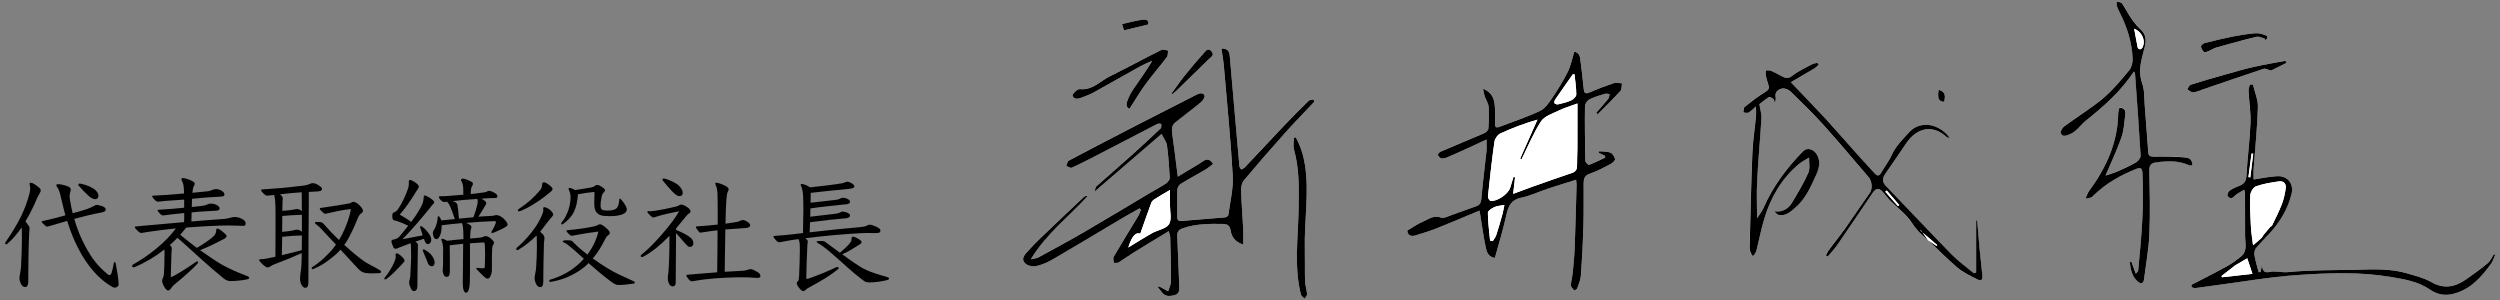
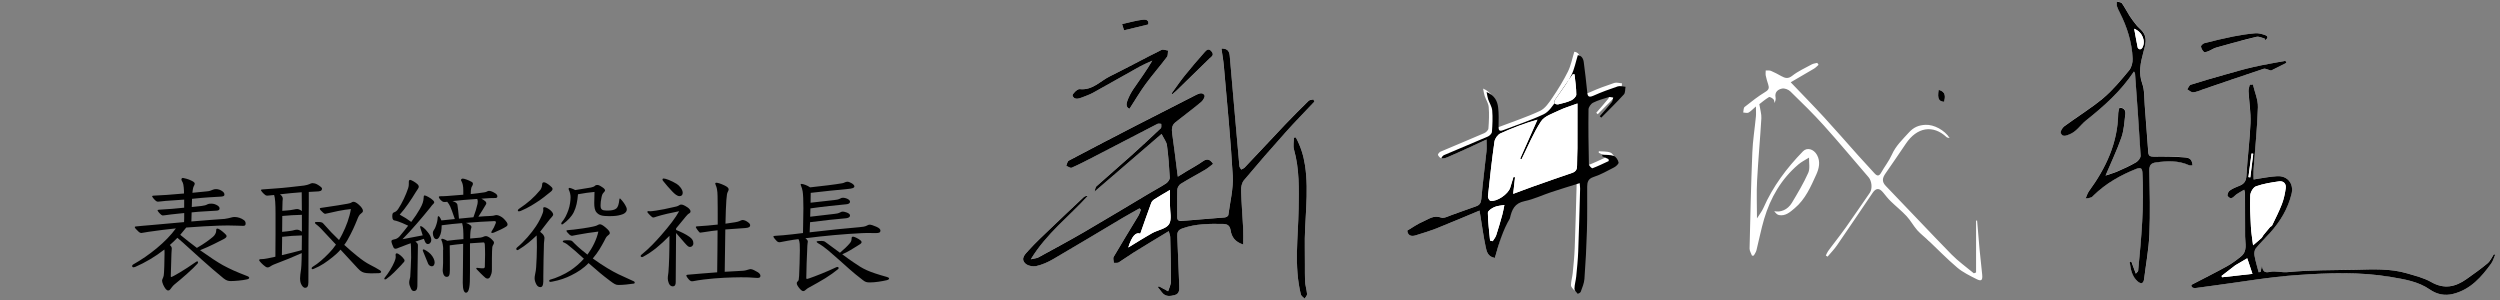
<svg xmlns="http://www.w3.org/2000/svg" version="1.1" id="レイヤー_1" x="0px" y="0px" viewBox="0 0 700 84" style="enable-background:new 0 0 700 84;" xml:space="preserve">
  <rect x="0" y="0" width="700" height="84" fill="#808080" stroke="none" />
  <style type="text/css">
	.st0{fill:#FFFFFF;}
</style>
  <g>
    <g>
      <path class="st0" d="M539.9,67.29c0,0-0.05-0.05-0.05-0.05c2.71,2.58,5.32,5.27,8.17,7.68c1.57,1.33,3.51,2.26,5.37,3.21    c1.41,0.72,1.78,0.36,1.62-1.27c-0.24-2.37-0.52-4.74-0.74-7.12c-0.25-2.66-0.46-5.32-0.68-7.98c-0.1,0-0.2,0-0.29,0    c0,4.84,0,9.69,0,14.53c-0.21,0.08-0.41,0.16-0.62,0.24c-2.09-1.75-4.35-3.34-6.25-5.28c-6.2-6.34-12.25-12.82-18.41-19.19    c-1.21-1.25-0.91-2.29-0.09-3.48c1.91-2.77,3.83-5.53,5.7-8.33c3.11-4.66,7.63-5.4,11.42-1.84c0.16,0.15,0.46,0.14,0.86,0.25    c-1.41-2.24-4.43-3.82-6.77-3.71c-1.87,0.09-3.3,0.64-4.69,2.19c-1.77,1.95-3.64,3.7-4.74,6.19c-0.79,1.77-2.04,3.32-2.99,5.02    c-0.58,1.04-1.13,0.97-1.84,0.2c-1.55-1.69-3.11-3.37-4.64-5.08c-3.16-3.53-6.27-7.12-9.48-10.61c-2.94-3.2-5.99-6.29-9.36-9.82    c2.32-1.35,4.45-2.57,6.55-3.83c0.46-0.28,0.84-0.7,1.25-1.06c-0.12-0.18-0.25-0.37-0.37-0.55c-0.51,0.14-1.08,0.18-1.53,0.43    c-1.85,1.01-3.82,1.89-5.46,3.18c-1.2,0.95-2.03,0.67-3.09,0.09c-0.95-0.52-1.9-1.05-2.89-1.46c-0.43-0.18-0.97-0.08-1.46-0.11    c0,0.49-0.08,0.99,0.01,1.45c0.17,0.84,0.43,1.67,0.69,2.49c0.3,0.92,0.21,1.45-0.78,2.05c-2.05,1.24-3.95,2.74-5.83,4.23    c-0.33,0.26-0.27,1.02-0.39,1.55c0.5,0.03,1.08,0.23,1.46,0.04c0.63-0.32,1.12-0.9,2.1-1.73c0,1.23,0.07,2.04-0.01,2.84    c-0.32,3.36-0.87,6.71-1,10.07c-0.36,8.95-0.57,17.91-0.77,26.86c-0.02,0.67,0.44,1.35,0.68,2.02c0.17-0.02,0.34-0.03,0.51-0.05    c0.25-0.48,0.6-0.93,0.73-1.44c0.74-2.93,1.3-5.92,2.16-8.81c1.78-5.95,4.79-11.18,9.58-15.25c0.89-0.76,1.99-1.28,2.99-1.92    c-0.04,1.43,0.32,3.05-0.22,4.26c-1.3,2.91-2.95,5.67-4.59,8.41c-1.16,1.94-3.18,2.74-4.94,2.32c0.35,0.48,0.79,0.99,1.31,1.1    c1.85,0.36,3.14-0.85,4.4-1.9c3-2.5,4.52-6.04,6.07-9.45c0.73-1.61,1.25-3.59,0.2-5.48c-0.92-1.66-2.78-2.21-3.93-1.02    c-4.56,4.69-8.44,9.84-11.08,15.87c-0.41,0.93-1.07,1.75-1.8,2.91c0-3.75-0.15-7.14,0.03-10.51c0.31-5.84,0.86-11.67,1.2-17.52    c0.07-1.16-0.32-2.34-0.57-3.95c0.6-0.46,1.59-1.3,2.69-1.98c0.23-0.14,0.92,0.27,1.25,0.58c0.24,0.23,0.24,0.71,0.35,1.08    c0.22-0.57,0.36-1.09,0.26-1.57c-0.31-1.53,0.69-2.25,1.81-2.48c0.71-0.15,1.78,0.26,2.33,0.8c3.2,3.11,6.4,6.23,9.38,9.54    c4.28,4.75,8.36,9.68,12.54,14.51c0.89,1.03,1.1,3.2,0.34,4.31c-2.24,3.24-4.46,6.5-6.73,9.72c-1.01,1.44-2.1,2.82-3.16,4.23    c-0.6,0.8-1.23,1.59-1.81,2.41c-0.26,0.37-0.43,0.82-0.63,1.23c0.16,0.1,0.33,0.21,0.49,0.31c0.89-1.06,1.87-2.05,2.65-3.19    c3.36-4.87,6.66-9.79,9.98-14.69c0.94-1.38,1.87-1.39,2.94-0.06c0.68,0.84,1.35,1.7,2.13,2.45c1.45,1.42,3.06,2.68,4.43,4.16    c1.11,1.2,1.9,2.69,2.97,3.92C537.75,65.48,538.87,66.34,539.9,67.29z M329.79,49.47c-0.05-0.39-0.14-0.99-0.22-1.59    c-0.45-3.46-0.86-6.93-1.35-10.38c-0.18-1.25-0.19-2.41,0.88-3.26c2.41-1.92,4.89-3.77,7.26-5.73c0.5-0.41,1.09-1.45,0.9-1.81    c-0.47-0.86-1.37-0.66-2.23-0.21c-5.62,2.9-11.28,5.74-16.9,8.63c-6.32,3.25-12.62,6.52-18.9,9.85c-0.38,0.2-0.47,0.95-0.69,1.44    c0.51,0.2,1.15,0.69,1.51,0.54c2.09-0.92,4.12-1.97,6.15-3.02c5.96-3.08,11.91-6.19,17.88-9.26c0.28-0.14,0.71,0,1.06,0    c-0.03,0.41,0.11,1-0.11,1.21c-2.69,2.56-5.41,5.09-8.17,7.56c-3.28,2.94-6.62,5.81-9.9,8.74c-0.27,0.24-0.28,0.76-0.52,1.48    c6.47-5.57,12.6-10.84,18.79-16.17c0.67,1.35,1.39,2.22,1.51,3.17c0.4,3.01,0.64,6.04,0.79,9.08c0.03,0.52-0.53,1.26-1.02,1.59    c-1.47,0.98-3.04,1.8-4.57,2.7c-6.1,3.63-12.17,7.31-18.31,10.88c-4.25,2.47-8.59,4.8-12.91,7.16c-0.47,0.26-1.08,0.27-2.1,0.51    c4.39-7.24,10.73-11.98,15.96-17.74c-0.53-0.02-0.91,0.11-1.17,0.36c-3.04,2.86-6.08,5.72-9.09,8.61    c-2.16,2.07-4.37,4.09-6.36,6.32c-0.83,0.93-2.33,2.23-0.89,3.62c0.67,0.65,2.12,0.95,3.07,0.74c1.65-0.37,3.28-1.09,4.75-1.95    c6.53-3.8,13-7.72,19.5-11.57c1.53-0.91,3.1-1.76,4.66-2.64c0.13,0.13,0.26,0.25,0.39,0.38c-0.25,0.59-0.43,1.23-0.75,1.77    c-2.28,3.81-4.62,7.58-6.87,11.42c-0.24,0.41,0.02,1.12,0.05,1.69c0.46-0.03,1.02,0.09,1.37-0.13c1.42-0.86,2.74-1.87,4.15-2.75    c3.19-1.98,6.41-3.91,9.85-6c0.24,0.89,0.41,1.26,0.41,1.62c0.1,4.14,0.23,8.27,0.22,12.41c0,0.94-0.53,1.87-0.81,2.81    c-0.8-0.44-1.61-0.89-2.42-1.32c-0.08-0.04-0.21,0.01-0.56,0.03c0.47,0.6,0.87,1.09,1.26,1.6c1,1.3,2.36,1.08,3.63,0.73    c1.22-0.34,1.26-1.42,1.21-2.52c-0.2-4.59-0.33-9.19-0.55-13.78c-0.06-1.24,0.16-1.89,1.54-2.38c3.68-1.29,7.44-1.27,11.24-1.22    c1.32,0.02,1.94,0.5,2.16,1.84c0.29,1.78,1.21,3.17,3.52,3.93c0-1.65,0.06-3.06-0.01-4.46c-0.18-3.56-0.49-7.11-0.59-10.67    c-0.03-0.96,0.21-2.17,0.8-2.86c3.78-4.51,7.66-8.95,11.58-13.34c2.65-2.96,5.43-5.79,8.15-8.68c-0.09-0.21-0.18-0.42-0.28-0.63    c-0.45,0.12-1.04,0.11-1.33,0.4c-2.2,2.14-4.37,4.32-6.48,6.54c-3.83,4.02-7.61,8.09-11.43,12.13c-0.25,0.26-0.63,0.39-0.96,0.58    c-0.18-0.33-0.49-0.64-0.52-0.98c-0.54-5.83-1.04-11.66-1.54-17.49c-0.39-4.46-0.76-8.92-1.16-13.38    c-0.11-1.2-0.57-2.09-2.33-2.05c0.24,1.69,0.54,3.29,0.68,4.91c0.89,10.24,1.92,20.46,2.49,30.72c0.2,3.65-0.75,7.36-1.24,11.03    c-0.04,0.26-0.62,0.61-0.97,0.64c-3.99,0.35-7.99,0.62-11.97,0.98c-1,0.09-1.39-0.21-1.38-1.18c0.01-2.53-0.06-5.06,0.04-7.59    c0.02-0.57,0.49-1.32,0.97-1.62c2.24-1.38,4.58-2.61,6.84-3.95c0.79-0.47,1.49-1.1,2.21-1.64c-0.93-1.36-1.73-1.53-2.89-0.7    c-1.49,1.06-3.13,1.92-4.7,2.87C331.34,48.5,330.61,48.96,329.79,49.47z M418.56,72.22c1.09-3.99,2.32-7.96,3.22-12    c0.55-2.48,1.29-4.28,4.14-4.87c2.56-0.53,4.98-1.7,7.48-2.53c2.58-0.85,5.18-1.64,7.93-2.5c0.05,0.67,0.13,1.12,0.12,1.56    c-0.16,5.86-0.31,11.72-0.53,17.57c-0.09,2.35-0.33,4.69-0.56,7.02c-0.11,1.13-0.47,2.25-0.49,3.38c-0.01,0.49,0.55,1,0.91,1.45    c0.03,0.03,0.75-0.29,0.84-0.55c0.42-1.18,0.95-2.39,1.04-3.61c0.33-4.52,0.57-9.05,0.7-13.58c0.12-4.08,0.04-8.17,0.07-12.25    c0.01-1.26,0.25-2.21,1.77-2.71c2-0.66,3.88-1.71,5.76-2.69c0.55-0.29,1.33-1.01,1.26-1.38c-0.14-0.69-0.71-1.59-1.32-1.82    c-0.99-0.37-2.15-0.26-3.24-0.36c0,0.14-0.01,0.29-0.01,0.43c0.58,0.27,1.16,0.53,1.74,0.8c0.03,0.18,0.06,0.36,0.09,0.54    c-1.52,0.7-3.02,1.44-4.57,2.03c-0.18,0.07-0.99-0.71-1-1.11c-0.11-5.12-0.17-10.23-0.11-15.35c0.01-0.66,0.66-1.59,1.27-1.89    c1.37-0.69,2.88-1.11,4.36-1.56c0.38-0.12,0.86,0.06,1.29,0.11c-0.13,0.44-0.14,0.98-0.41,1.31c-1.08,1.34-2.23,2.62-3.36,3.92    c0.14,0.13,0.28,0.27,0.42,0.4c2.13-2.16,4.31-4.27,6.34-6.51c0.42-0.47,0.32-1.41,0.46-2.13c-0.72-0.05-1.52-0.33-2.16-0.12    c-2.32,0.77-4.63,1.61-6.85,2.62c-1.52,0.69-1.62-0.04-1.74-1.23c-0.27-2.74-0.6-5.47-0.95-8.19c-0.13-1.03-0.62-1.82-1.66-1.93    c-0.6,1.93-0.95,3.87-1.79,5.56c-1.26,2.54-2.76,4.97-4.35,7.31c-0.94,1.39-2.02,3.01-3.44,3.68c-3.66,1.73-7.55,2.98-11.34,4.45    c-1.09,0.42-1.29-0.04-1.27-1.03c0.03-1.78,0.09-3.57-0.12-5.33c-0.21-1.75-0.93-3.33-3.23-4.33c0.2,0.96,0.25,1.52,0.43,2.04    c0.36,1.05,1.05,2.06,1.14,3.13c0.17,1.99,0.07,4.01-0.08,6.01c-0.04,0.47-0.65,1.08-1.14,1.29c-4.08,1.77-8.2,3.46-12.3,5.21    c-0.32,0.14-0.76,0.72-0.69,0.9c0.18,0.4,0.6,0.89,0.99,0.95c0.52,0.09,1.15-0.09,1.66-0.31c1.85-0.78,3.67-1.62,5.5-2.45    c1.75-0.79,3.49-1.61,5.46-2.52c0,1.35,0.09,2.32-0.01,3.27c-0.47,4.44-1.05,8.88-1.44,13.33c-0.1,1.18-0.48,1.76-1.54,2.12    c-2.22,0.76-4.42,1.61-6.64,2.37c-1.02,0.35-2.27,1.07-3.1,0.76c-2.04-0.76-3.46,0.45-5.02,1.11c-1.54,0.66-2.94,1.67-4.45,2.55    c0.16,1.36,1.07,1.71,2.28,1.35c2.08-0.63,4.16-1.28,6.18-2.08c3.87-1.53,7.71-3.18,11.78-4.88c0.12,0.75,0.2,1.23,0.28,1.71    c0.46,2.82,0.84,5.66,1.44,8.45C416.26,70.4,416.58,71.89,418.56,72.22z M698.65,71.34c-0.12-0.06-0.25-0.13-0.37-0.19    c-0.59,0.87-1.03,1.93-1.8,2.59c-1.87,1.56-3.87,2.97-5.86,4.38c-3.13,2.23-6.29,2.92-9.92,0.83c-2.04-1.17-4.44-1.75-6.73-2.42    c-4.72-1.4-9.59-1.12-14.43-1.01c-6.36,0.15-12.73,0.07-19.07,0.67c-1.63,0.16-3.37-0.41-4.94-0.07c-1.5,0.33-1.93-0.18-2.22-1.72    c-0.16,0.81-0.26,1.27-0.35,1.73c-0.18,0.03-0.37,0.06-0.55,0.09c-0.4-1.55-0.88-3.08-1.16-4.65c-0.11-0.65-0.02-1.55,0.36-2.02    c1.25-1.55,2.71-2.93,4.04-4.42c2.82-3.15,4.96-6.71,5.97-10.84c0.7-2.85-1.09-5.12-4.01-4.97c-2.19,0.11-4.36,0.59-6.62,0.92    c0-1-0.06-1.96,0.01-2.92c0.41-5.77,1.03-11.53,1.2-17.31c0.06-2.1-0.89-4.24-1.39-6.35c-0.29,0.01-0.58,0.02-0.88,0.03    c-0.12,0.61-0.38,1.24-0.35,1.84c0.16,2.98,0.66,5.96,0.55,8.92c-0.2,4.93-0.85,9.84-1.14,14.76c-0.09,1.52-0.68,2.3-1.99,2.81    c-0.95,0.37-1.93,0.78-2.75,1.37c-0.37,0.27-0.71,1.24-0.52,1.49c0.42,0.55,1.03,0.93,1.83,0.08c0.71-0.76,1.77-1.2,2.8-1.85    c0.15,0.58,0.23,0.74,0.23,0.9c0.01,4.07,0,8.13,0.03,12.2c0.01,1.95,0.72,4.07-1.15,5.58c-1.26,1.02-2.57,2-3.98,2.78    c-3.17,1.75-6.42,3.37-9.91,5.18c-0.08,0.57,0.32,1.02,1.4,0.86c1.59-0.24,3.19-0.44,4.78-0.65c7.85-1.02,15.68-2.43,23.57-2.96    c8.69-0.58,17.46-0.94,26.14,0.55c3.78,0.65,7.58,1.23,10.88,3.51c1.94,1.34,4.15,1.82,6.56,1.21c4.84-1.24,7.87-4.7,10.62-8.5    C698.05,73.07,698.28,72.16,698.65,71.34z M613.92,46.33c-0.17-1.54-0.55-2.15-2.27-2.3c-2.84-0.25-5.71-0.27-8.56-0.22    c-1.03,0.02-1.5-0.19-1.57-1.24c-0.31-4.35-0.63-8.7-0.98-13.05c-0.17-2.06-0.02-4.25-0.7-6.14c-1.1-3.06-0.47-5.86,0.3-8.75    c0.54-2.02,1.29-4.06-0.31-5.96c-0.47-0.56-1.07-1.01-1.53-1.57c-0.71-0.87-1.39-1.76-2-2.69c-0.75-1.15-1.34-2.41-2.14-3.52    c-0.25-0.34-0.96-0.34-1.45-0.5c0.01,0.45-0.06,0.92,0.06,1.34c0.17,0.59,0.47,1.15,0.75,1.7c2.07,4.07,3.44,8.35,3.63,12.92    c0.05,1.11-0.31,2.49-0.99,3.32c-2.26,2.72-4.54,5.5-7.23,7.76c-3.43,2.87-7.3,5.22-10.91,7.88c-0.54,0.4-1.18,1.45-1,1.89    c0.47,1.19,1.45,0.78,2.46,0.38c2.01-0.8,3.05-2.65,4.63-3.9c5.02-3.98,9.76-8.22,13.41-13.7c0.16,0.28,0.29,0.42,0.3,0.56    c0.55,7.65,1.13,15.31,1.57,22.97c0.04,0.62-0.67,1.54-1.27,1.89c-1.66,0.98-3.43,1.77-5.2,2.55c-1.02,0.45-2.12,0.75-3.36,1.17    c1.6-3.76,3.23-7.13,4.44-10.64c0.72-2.07,0.83-4.36,1.1-6.56c0.12-0.97-0.26-1.82-1.66-1.78c-0.12,0.57-0.33,1.11-0.33,1.66    c-0.13,8.21-3.45,15.2-8.18,21.68c-0.42,0.58-0.62,1.32-0.92,1.99c0.84,0.03,1.31-0.14,1.75-0.37c0.19-0.1,0.33-0.3,0.49-0.46    c3.42-3.33,7.49-5.61,11.88-7.38c1.14-0.46,1.68-0.34,1.76,1.04c0.53,9.2-0.31,18.34-1.19,27.47c-0.02,0.21-0.31,0.4-0.66,0.82    c-0.49-1.31-0.88-2.39-1.28-3.46c-0.14,0.06-0.29,0.12-0.43,0.18c0.26,1.99,0.57,4,2.23,5.44c0.77,0.66,1.62,0.82,1.79-0.6    c0.53-4.2,1.32-8.39,1.49-12.61c0.25-5.97,0.09-11.96,0-17.93c-0.02-1.41,0.5-1.98,1.81-2.17c3.17-0.44,6.3-0.59,9.31,0.78    C613.22,46.38,613.58,46.31,613.92,46.33z M362.83,38.48c-0.18,0.03-0.36,0.05-0.54,0.08c0,1.13-0.25,2.33,0.04,3.37    c1.54,5.45,1.36,11.01,1.28,16.58c-0.11,7.99-1.31,16.02,0.63,23.95c0.11,0.45,0.69,0.79,1.06,1.18c0.24-0.43,0.71-0.88,0.68-1.29    c-0.09-1.24-0.53-2.47-0.57-3.71c-0.1-2.99,0.01-5.98-0.06-8.97c-0.19-7.8,1.25-15.6,0.05-23.4    C364.98,43.51,364.17,40.9,362.83,38.48z M316.26,30.46c1.6-2.48,2.95-4.79,4.53-6.95c1.89-2.59,4.01-5.01,5.95-7.57    c0.33-0.43,0.22-1.19,0.31-1.8c-0.62-0.07-1.36-0.41-1.83-0.18c-4.85,2.43-9.62,5.01-14.48,7.41c-2.72,1.35-4.89,3.99-8.46,3.57    c-0.62-0.07-2.09,1.41-1.97,1.79c0.39,1.22,1.6,0.96,2.61,0.56c1.06-0.42,2.16-0.79,3.16-1.34c4.36-2.41,8.68-4.89,13.04-7.31    c1.13-0.63,2.34-1.12,3.52-1.67c-1.66,2.88-3.52,5.39-5.29,7.96c-0.7,1.03-1.29,2.17-1.71,3.34    C315.35,29.09,315.27,30.1,316.26,30.46z M640.21,17.6c-0.09-0.19-0.18-0.38-0.27-0.57c-3,0.57-6.02,1.06-8.99,1.73    c-2.77,0.63-5.49,1.44-8.22,2.21c-3.12,0.88-6.23,1.77-9.32,2.76c-0.42,0.13-0.65,0.84-0.97,1.29c0.55,0.3,1.12,0.86,1.64,0.83    c0.89-0.06,1.75-0.48,2.62-0.77c5.71-1.95,11.42-3.92,17.15-5.82c0.45-0.15,1.09,0.25,2.06,0.5    C637.05,19.18,638.63,18.39,640.21,17.6z M634.07,10.77c0.06,0.16,0.13,0.32,0.19,0.48c0.74-0.52,1.02-1.09-0.14-1.47    c-0.85-0.28-1.79-0.54-2.66-0.46c-2.04,0.18-4.08,0.48-6.09,0.88c-2.71,0.54-5.41,1.19-8.09,1.87c-0.41,0.1-1.02,0.66-0.99,0.95    c0.06,0.55,0.42,1.16,0.84,1.53c0.2,0.18,0.86-0.06,1.26-0.22c0.74-0.3,1.41-0.8,2.16-1.01c3.74-1.05,7.5-2.09,11.28-3.01    C632.49,10.15,633.32,10.6,634.07,10.77z M328.05,26.15c0.08,0.08,0.17,0.16,0.25,0.24c0.44-0.4,0.9-0.78,1.32-1.19    c3.03-2.95,6.04-5.91,9.08-8.85c0.58-0.56,1.32-0.92,0.54-1.92c-0.84-1.08-1.47-0.36-1.95,0.19c-1.92,2.17-3.81,4.37-5.63,6.63    C330.39,22.82,329.25,24.51,328.05,26.15z M314.19,6.74c0.24,0.79,0.4,1.3,0.53,1.75c2.3-0.56,4.43-1.07,6.78-1.64    c0.18-0.87-0.17-1.49-1.54-1.33C318.08,5.74,316.23,6.29,314.19,6.74z M542.82,25.15c-0.37,2.46,0.02,3.27,1.55,3.36    C544.66,27.08,544.88,25.69,542.82,25.15z" />
      <path d="M329.79,49.47c0.82-0.51,1.55-0.97,2.29-1.42c1.57-0.95,3.21-1.81,4.7-2.87c1.16-0.83,1.96-0.66,2.89,0.7    c-0.72,0.54-1.42,1.17-2.21,1.64c-2.27,1.34-4.6,2.56-6.84,3.95c-0.49,0.3-0.95,1.06-0.97,1.62c-0.1,2.53-0.03,5.06-0.04,7.59    c-0.01,0.97,0.38,1.28,1.38,1.18c3.99-0.37,7.98-0.63,11.97-0.98c0.35-0.03,0.94-0.38,0.97-0.64c0.49-3.67,1.44-7.39,1.24-11.03    c-0.57-10.25-1.61-20.48-2.49-30.72c-0.14-1.62-0.44-3.22-0.68-4.91c1.76-0.04,2.22,0.85,2.33,2.05c0.4,4.46,0.77,8.92,1.16,13.38    c0.51,5.83,1.01,11.66,1.54,17.49c0.03,0.34,0.34,0.66,0.52,0.98c0.32-0.19,0.71-0.32,0.96-0.58c3.82-4.03,7.6-8.1,11.43-12.13    c2.12-2.22,4.29-4.4,6.48-6.54c0.29-0.29,0.88-0.27,1.33-0.4c0.09,0.21,0.18,0.42,0.28,0.63c-2.72,2.89-5.51,5.72-8.15,8.68    c-3.93,4.39-7.8,8.83-11.58,13.34c-0.59,0.7-0.83,1.91-0.8,2.86c0.11,3.56,0.41,7.12,0.59,10.67c0.07,1.4,0.01,2.81,0.01,4.46    c-2.32-0.76-3.24-2.15-3.52-3.93c-0.22-1.34-0.84-1.82-2.16-1.84c-3.8-0.05-7.56-0.07-11.24,1.22c-1.38,0.48-1.6,1.14-1.54,2.38    c0.22,4.59,0.35,9.19,0.55,13.78c0.05,1.1,0.01,2.18-1.21,2.52c-1.27,0.35-2.63,0.57-3.63-0.73c-0.39-0.5-0.79-1-1.26-1.6    c0.35-0.02,0.48-0.08,0.56-0.03c0.81,0.43,1.61,0.88,2.42,1.32c0.29-0.94,0.81-1.87,0.81-2.81c0.01-4.14-0.12-8.27-0.22-12.41    c-0.01-0.37-0.18-0.73-0.41-1.62c-3.45,2.09-6.66,4.02-9.85,6c-1.41,0.87-2.74,1.88-4.15,2.75c-0.35,0.21-0.91,0.1-1.37,0.13    c-0.03-0.57-0.3-1.28-0.05-1.69c2.24-3.83,4.58-7.61,6.87-11.42c0.33-0.54,0.51-1.18,0.75-1.77c-0.13-0.13-0.26-0.25-0.39-0.38    c-1.55,0.88-3.12,1.73-4.66,2.64c-6.5,3.86-12.97,7.77-19.5,11.57c-1.47,0.86-3.1,1.58-4.75,1.95c-0.95,0.21-2.41-0.09-3.07-0.74    c-1.44-1.4,0.06-2.69,0.89-3.62c1.99-2.22,4.21-4.25,6.36-6.32c3.01-2.89,6.05-5.75,9.09-8.61c0.27-0.25,0.65-0.38,1.17-0.36    c-5.23,5.76-11.57,10.51-15.96,17.74c1.02-0.24,1.63-0.26,2.1-0.51c4.32-2.36,8.66-4.69,12.91-7.16    c6.14-3.57,12.21-7.25,18.31-10.88c1.52-0.9,3.1-1.72,4.57-2.7c0.49-0.33,1.04-1.07,1.02-1.59c-0.16-3.03-0.39-6.07-0.79-9.08    c-0.13-0.95-0.85-1.83-1.51-3.17c-6.19,5.33-12.32,10.6-18.79,16.17c0.24-0.72,0.25-1.24,0.52-1.48c3.28-2.94,6.62-5.8,9.9-8.74    c2.77-2.48,5.48-5.01,8.17-7.56c0.22-0.21,0.08-0.8,0.11-1.21c-0.36-0.01-0.78-0.15-1.06,0c-5.97,3.07-11.92,6.18-17.88,9.26    c-2.03,1.05-4.06,2.1-6.15,3.02c-0.35,0.16-1-0.34-1.51-0.54c0.22-0.49,0.31-1.24,0.69-1.44c6.28-3.33,12.58-6.6,18.9-9.85    c5.62-2.89,11.28-5.73,16.9-8.63c0.86-0.44,1.77-0.65,2.23,0.21c0.19,0.35-0.4,1.39-0.9,1.81c-2.37,1.97-4.84,3.81-7.26,5.73    c-1.07,0.85-1.06,2-0.88,3.26c0.49,3.45,0.91,6.92,1.35,10.38C329.65,48.48,329.74,49.08,329.79,49.47z M315.91,69.3    c2.44-1.48,4.54-2.82,6.72-4.04c1.58-0.88,3.89-1.19,4.7-2.49c0.83-1.32,0.24-3.55,0.26-5.37c0.01-1.27,0-2.54,0-4.22    c-1.78,1.06-3.1,1.82-4.38,2.64c-0.36,0.23-0.72,0.6-0.86,0.99c-1.06,2.86-2.06,5.75-3.07,8.62    C318.05,64.93,316.94,66.06,315.91,69.3z" />
-       <path d="M418.56,72.22c-1.99-0.33-2.3-1.82-2.57-3.1c-0.6-2.79-0.97-5.63-1.44-8.45c-0.08-0.48-0.16-0.97-0.28-1.71    c-4.07,1.69-7.9,3.34-11.78,4.88c-2.02,0.8-4.1,1.45-6.18,2.08c-1.2,0.36-2.12,0.01-2.28-1.35c1.51-0.89,2.9-1.9,4.45-2.55    c1.55-0.66,2.97-1.87,5.02-1.11c0.83,0.31,2.08-0.41,3.1-0.76c2.22-0.76,4.41-1.62,6.64-2.37c1.06-0.36,1.44-0.94,1.54-2.12    c0.38-4.45,0.97-8.88,1.44-13.33c0.1-0.95,0.01-1.92,0.01-3.27c-1.98,0.91-3.71,1.72-5.46,2.52c-1.83,0.83-3.65,1.67-5.5,2.45    c-0.52,0.22-1.14,0.4-1.66,0.31c-0.39-0.07-0.82-0.55-0.99-0.95c-0.08-0.17,0.37-0.76,0.69-0.9c4.09-1.76,8.21-3.44,12.3-5.21    c0.49-0.21,1.1-0.83,1.14-1.29c0.15-2,0.25-4.02,0.08-6.01c-0.09-1.07-0.77-2.08-1.14-3.13c-0.18-0.52-0.23-1.08-0.43-2.04    c2.3,0.99,3.02,2.57,3.23,4.33c0.21,1.76,0.15,3.55,0.12,5.33c-0.02,1,0.17,1.46,1.27,1.03c3.79-1.47,7.68-2.72,11.34-4.45    c1.42-0.67,2.5-2.29,3.44-3.68c1.59-2.35,3.09-4.78,4.35-7.31c0.84-1.69,1.19-3.63,1.79-5.56c1.03,0.11,1.52,0.9,1.66,1.93    c0.35,2.73,0.69,5.46,0.95,8.19c0.11,1.18,0.21,1.91,1.74,1.23c2.23-1,4.53-1.84,6.85-2.62c0.64-0.21,1.43,0.07,2.16,0.12    c-0.14,0.72-0.04,1.67-0.46,2.13c-2.04,2.24-4.21,4.35-6.34,6.51c-0.14-0.13-0.28-0.27-0.42-0.4c1.13-1.3,2.28-2.58,3.36-3.92    c0.27-0.33,0.28-0.87,0.41-1.31c-0.43-0.04-0.91-0.22-1.29-0.11c-1.48,0.45-2.99,0.87-4.36,1.56c-0.61,0.31-1.26,1.24-1.27,1.89    c-0.07,5.12,0,10.23,0.11,15.35c0.01,0.4,0.82,1.18,1,1.11c1.56-0.59,3.06-1.33,4.57-2.03c-0.03-0.18-0.06-0.36-0.09-0.54    c-0.58-0.27-1.16-0.53-1.74-0.8c0-0.14,0.01-0.29,0.01-0.43c1.09,0.09,2.25-0.01,3.24,0.36c0.61,0.23,1.18,1.13,1.32,1.82    c0.07,0.37-0.71,1.1-1.26,1.38c-1.88,0.98-3.76,2.03-5.76,2.69c-1.52,0.5-1.76,1.44-1.77,2.71c-0.02,4.08,0.05,8.17-0.07,12.25    c-0.13,4.53-0.37,9.06-0.7,13.58c-0.09,1.22-0.62,2.43-1.04,3.61c-0.09,0.26-0.82,0.59-0.84,0.55c-0.36-0.45-0.92-0.96-0.91-1.45    c0.02-1.13,0.38-2.25,0.49-3.38c0.23-2.34,0.47-4.68,0.56-7.02c0.22-5.86,0.37-11.71,0.53-17.57c0.01-0.45-0.07-0.89-0.12-1.56    c-2.74,0.86-5.35,1.64-7.93,2.5c-2.5,0.83-4.92,2-7.48,2.53c-2.85,0.59-3.59,2.39-4.14,4.87    C420.89,64.26,419.65,68.23,418.56,72.22z M423.69,54.28c2.11-0.78,3.84-1.45,5.58-2.07c3.64-1.29,7.29-2.57,10.94-3.81    c1.06-0.36,1.38-1.02,1.37-2.08c-0.03-1.61,0.09-3.22,0.1-4.83c0.02-4.16,0.01-8.32,0.01-12.52c-2.04,0.76-3.69,1.23-5.22,1.98    c-1.76,0.86-4.01,1.55-4.97,3.02c-2.17,3.31-3.68,7.06-5.46,10.62c-0.13-0.06-0.27-0.11-0.4-0.17c1.62-3.64,3.23-7.28,4.85-10.92    c-3.64,1.04-7.04,2.33-10.35,3.85c-0.77,0.35-1.56,1.45-1.68,2.29c-0.73,5.1-1.29,10.22-1.83,15.35c-0.04,0.4,0.42,1.2,0.73,1.24    c1.8,0.27,4.91-1.87,5.5-3.67c0.33-1,0.62-2.01,0.92-3.01c0.15,0.02,0.29,0.05,0.44,0.07C424.05,51.02,423.89,52.41,423.69,54.28z     M417.22,67.36c0.25,0.06,0.49,0.11,0.74,0.17c0.33-0.55,0.78-1.06,0.98-1.66c0.62-1.9,1.18-3.82,1.71-5.75    c0.25-0.89,0.39-1.82,0.58-2.73c-0.94,0.18-1.96,0.22-2.81,0.6c-0.73,0.32-1.82,1.05-1.81,1.59    C416.63,62.17,416.98,64.76,417.22,67.36z M440.86,20.79c-0.16,0.01-0.32,0.02-0.48,0.03c-1.66,2.36-3.33,4.71-4.95,7.09    c-0.18,0.27-0.31,0.85-0.16,1.01c0.21,0.24,0.73,0.37,1.06,0.29c1.22-0.3,2.48-0.58,3.61-1.11c0.62-0.29,1.42-1.06,1.42-1.61    C441.37,24.59,441.05,22.69,440.86,20.79z" />
-       <path d="M539.9,67.29c-1.03-0.94-2.15-1.81-3.06-2.85c-1.08-1.23-1.86-2.72-2.97-3.92c-1.38-1.48-2.98-2.74-4.43-4.16    c-0.77-0.75-1.45-1.61-2.13-2.45c-1.07-1.33-2-1.32-2.94,0.06c-3.32,4.9-6.62,9.81-9.98,14.69c-0.78,1.13-1.76,2.13-2.65,3.19    c-0.16-0.1-0.33-0.21-0.49-0.31c0.21-0.41,0.37-0.85,0.63-1.23c0.58-0.82,1.2-1.61,1.81-2.41c1.06-1.41,2.15-2.79,3.16-4.23    c2.26-3.22,4.49-6.48,6.73-9.72c0.76-1.11,0.56-3.27-0.34-4.31c-4.18-4.84-8.26-9.76-12.54-14.51c-2.98-3.31-6.19-6.43-9.38-9.54    c-0.55-0.53-1.62-0.94-2.33-0.8c-1.12,0.23-2.12,0.95-1.81,2.48c0.1,0.48-0.05,1.01-0.26,1.57c-0.11-0.37-0.11-0.85-0.35-1.08    c-0.33-0.31-1.02-0.72-1.25-0.58c-1.1,0.68-2.09,1.52-2.69,1.98c0.24,1.6,0.63,2.79,0.57,3.95c-0.35,5.84-0.9,11.67-1.2,17.52    c-0.18,3.37-0.03,6.76-0.03,10.51c0.72-1.15,1.39-1.97,1.8-2.91c2.64-6.03,6.52-11.19,11.08-15.87c1.15-1.18,3.01-0.64,3.93,1.02    c1.05,1.89,0.53,3.87-0.2,5.48c-1.55,3.41-3.06,6.95-6.07,9.45c-1.26,1.05-2.55,2.26-4.4,1.9c-0.52-0.1-0.96-0.62-1.31-1.1    c1.75,0.42,3.77-0.37,4.94-2.32c1.64-2.74,3.3-5.5,4.59-8.41c0.54-1.21,0.17-2.83,0.22-4.26c-1,0.63-2.1,1.16-2.99,1.92    c-4.79,4.07-7.8,9.31-9.58,15.25c-0.87,2.89-1.42,5.88-2.16,8.81c-0.13,0.51-0.48,0.96-0.73,1.44c-0.17,0.02-0.34,0.03-0.51,0.05    c-0.24-0.67-0.69-1.35-0.68-2.02c0.21-8.96,0.41-17.91,0.77-26.86c0.14-3.37,0.68-6.71,1-10.07c0.08-0.8,0.01-1.61,0.01-2.84    c-0.98,0.83-1.47,1.41-2.1,1.73c-0.38,0.19-0.97-0.01-1.46-0.04c0.12-0.53,0.06-1.28,0.39-1.55c1.88-1.49,3.78-2.99,5.83-4.23    c1-0.6,1.08-1.14,0.78-2.05c-0.27-0.82-0.52-1.65-0.69-2.49c-0.1-0.47-0.02-0.97-0.01-1.45c0.49,0.03,1.03-0.06,1.46,0.11    c0.99,0.41,1.94,0.94,2.89,1.46c1.06,0.58,1.89,0.86,3.09-0.09c1.64-1.29,3.61-2.18,5.46-3.18c0.45-0.25,1.02-0.29,1.53-0.43    c0.12,0.18,0.25,0.37,0.37,0.55c-0.41,0.36-0.79,0.78-1.25,1.06c-2.1,1.26-4.22,2.48-6.55,3.83c3.37,3.53,6.42,6.63,9.36,9.82    c3.21,3.49,6.31,7.08,9.48,10.61c1.53,1.71,3.09,3.39,4.64,5.08c0.71,0.77,1.25,0.85,1.84-0.2c0.95-1.7,2.2-3.25,2.99-5.02    c1.11-2.48,2.97-4.23,4.74-6.19c1.4-1.54,2.82-2.1,4.69-2.19c2.34-0.11,5.36,1.47,6.77,3.71c-0.39-0.11-0.7-0.1-0.86-0.25    c-3.79-3.56-8.3-2.82-11.42,1.84c-1.87,2.8-3.79,5.56-5.7,8.33c-0.82,1.19-1.12,2.23,0.09,3.48c6.16,6.37,12.21,12.86,18.41,19.19    c1.9,1.94,4.16,3.53,6.25,5.28c0.21-0.08,0.41-0.16,0.62-0.24c0-4.84,0-9.69,0-14.53c0.1,0,0.2,0,0.29,0    c0.22,2.66,0.43,5.32,0.68,7.98c0.22,2.37,0.51,4.74,0.74,7.12c0.16,1.63-0.21,1.98-1.62,1.27c-1.86-0.95-3.79-1.88-5.37-3.21    c-2.85-2.41-5.46-5.11-8.17-7.68c0.78,0.54,1.57,1.08,2.35,1.62c0.07-0.08,0.14-0.15,0.21-0.23c-1.57-1.35-3.14-2.7-4.72-4.05    c0.04-0.06,0.08-0.11,0.11-0.17C538.5,65.37,539.2,66.33,539.9,67.29z M528.28,53.33c-0.13,0.12-0.27,0.24-0.4,0.36    c1.18,1.35,2.37,2.7,3.55,4.05c0.12-0.11,0.24-0.21,0.35-0.32C530.62,56.05,529.45,54.69,528.28,53.33z" />
+       <path d="M418.56,72.22c-1.99-0.33-2.3-1.82-2.57-3.1c-0.6-2.79-0.97-5.63-1.44-8.45c-0.08-0.48-0.16-0.97-0.28-1.71    c-4.07,1.69-7.9,3.34-11.78,4.88c-2.02,0.8-4.1,1.45-6.18,2.08c-1.2,0.36-2.12,0.01-2.28-1.35c1.51-0.89,2.9-1.9,4.45-2.55    c1.55-0.66,2.97-1.87,5.02-1.11c0.83,0.31,2.08-0.41,3.1-0.76c2.22-0.76,4.41-1.62,6.64-2.37c1.06-0.36,1.44-0.94,1.54-2.12    c0.38-4.45,0.97-8.88,1.44-13.33c0.1-0.95,0.01-1.92,0.01-3.27c-1.98,0.91-3.71,1.72-5.46,2.52c-1.83,0.83-3.65,1.67-5.5,2.45    c-0.52,0.22-1.14,0.4-1.66,0.31c-0.08-0.17,0.37-0.76,0.69-0.9c4.09-1.76,8.21-3.44,12.3-5.21    c0.49-0.21,1.1-0.83,1.14-1.29c0.15-2,0.25-4.02,0.08-6.01c-0.09-1.07-0.77-2.08-1.14-3.13c-0.18-0.52-0.23-1.08-0.43-2.04    c2.3,0.99,3.02,2.57,3.23,4.33c0.21,1.76,0.15,3.55,0.12,5.33c-0.02,1,0.17,1.46,1.27,1.03c3.79-1.47,7.68-2.72,11.34-4.45    c1.42-0.67,2.5-2.29,3.44-3.68c1.59-2.35,3.09-4.78,4.35-7.31c0.84-1.69,1.19-3.63,1.79-5.56c1.03,0.11,1.52,0.9,1.66,1.93    c0.35,2.73,0.69,5.46,0.95,8.19c0.11,1.18,0.21,1.91,1.74,1.23c2.23-1,4.53-1.84,6.85-2.62c0.64-0.21,1.43,0.07,2.16,0.12    c-0.14,0.72-0.04,1.67-0.46,2.13c-2.04,2.24-4.21,4.35-6.34,6.51c-0.14-0.13-0.28-0.27-0.42-0.4c1.13-1.3,2.28-2.58,3.36-3.92    c0.27-0.33,0.28-0.87,0.41-1.31c-0.43-0.04-0.91-0.22-1.29-0.11c-1.48,0.45-2.99,0.87-4.36,1.56c-0.61,0.31-1.26,1.24-1.27,1.89    c-0.07,5.12,0,10.23,0.11,15.35c0.01,0.4,0.82,1.18,1,1.11c1.56-0.59,3.06-1.33,4.57-2.03c-0.03-0.18-0.06-0.36-0.09-0.54    c-0.58-0.27-1.16-0.53-1.74-0.8c0-0.14,0.01-0.29,0.01-0.43c1.09,0.09,2.25-0.01,3.24,0.36c0.61,0.23,1.18,1.13,1.32,1.82    c0.07,0.37-0.71,1.1-1.26,1.38c-1.88,0.98-3.76,2.03-5.76,2.69c-1.52,0.5-1.76,1.44-1.77,2.71c-0.02,4.08,0.05,8.17-0.07,12.25    c-0.13,4.53-0.37,9.06-0.7,13.58c-0.09,1.22-0.62,2.43-1.04,3.61c-0.09,0.26-0.82,0.59-0.84,0.55c-0.36-0.45-0.92-0.96-0.91-1.45    c0.02-1.13,0.38-2.25,0.49-3.38c0.23-2.34,0.47-4.68,0.56-7.02c0.22-5.86,0.37-11.71,0.53-17.57c0.01-0.45-0.07-0.89-0.12-1.56    c-2.74,0.86-5.35,1.64-7.93,2.5c-2.5,0.83-4.92,2-7.48,2.53c-2.85,0.59-3.59,2.39-4.14,4.87    C420.89,64.26,419.65,68.23,418.56,72.22z M423.69,54.28c2.11-0.78,3.84-1.45,5.58-2.07c3.64-1.29,7.29-2.57,10.94-3.81    c1.06-0.36,1.38-1.02,1.37-2.08c-0.03-1.61,0.09-3.22,0.1-4.83c0.02-4.16,0.01-8.32,0.01-12.52c-2.04,0.76-3.69,1.23-5.22,1.98    c-1.76,0.86-4.01,1.55-4.97,3.02c-2.17,3.31-3.68,7.06-5.46,10.62c-0.13-0.06-0.27-0.11-0.4-0.17c1.62-3.64,3.23-7.28,4.85-10.92    c-3.64,1.04-7.04,2.33-10.35,3.85c-0.77,0.35-1.56,1.45-1.68,2.29c-0.73,5.1-1.29,10.22-1.83,15.35c-0.04,0.4,0.42,1.2,0.73,1.24    c1.8,0.27,4.91-1.87,5.5-3.67c0.33-1,0.62-2.01,0.92-3.01c0.15,0.02,0.29,0.05,0.44,0.07C424.05,51.02,423.89,52.41,423.69,54.28z     M417.22,67.36c0.25,0.06,0.49,0.11,0.74,0.17c0.33-0.55,0.78-1.06,0.98-1.66c0.62-1.9,1.18-3.82,1.71-5.75    c0.25-0.89,0.39-1.82,0.58-2.73c-0.94,0.18-1.96,0.22-2.81,0.6c-0.73,0.32-1.82,1.05-1.81,1.59    C416.63,62.17,416.98,64.76,417.22,67.36z M440.86,20.79c-0.16,0.01-0.32,0.02-0.48,0.03c-1.66,2.36-3.33,4.71-4.95,7.09    c-0.18,0.27-0.31,0.85-0.16,1.01c0.21,0.24,0.73,0.37,1.06,0.29c1.22-0.3,2.48-0.58,3.61-1.11c0.62-0.29,1.42-1.06,1.42-1.61    C441.37,24.59,441.05,22.69,440.86,20.79z" />
      <path d="M698.65,71.34c-0.36,0.82-0.6,1.73-1.11,2.44c-2.75,3.8-5.78,7.26-10.62,8.5c-2.41,0.62-4.62,0.13-6.56-1.21    c-3.3-2.28-7.1-2.86-10.88-3.51c-8.68-1.49-17.44-1.14-26.14-0.55c-7.89,0.53-15.72,1.94-23.57,2.96    c-1.6,0.21-3.19,0.41-4.78,0.65c-1.08,0.16-1.48-0.28-1.4-0.86c3.49-1.81,6.74-3.43,9.91-5.18c1.41-0.78,2.73-1.76,3.98-2.78    c1.87-1.51,1.16-3.63,1.15-5.58c-0.02-4.07-0.02-8.13-0.03-12.2c0-0.16-0.08-0.32-0.23-0.9c-1.03,0.66-2.1,1.09-2.8,1.85    c-0.79,0.85-1.41,0.47-1.83-0.08c-0.19-0.25,0.15-1.23,0.52-1.49c0.82-0.59,1.79-1,2.75-1.37c1.31-0.51,1.9-1.28,1.99-2.81    c0.28-4.93,0.94-9.84,1.14-14.76c0.12-2.96-0.39-5.94-0.55-8.92c-0.03-0.61,0.22-1.23,0.35-1.84c0.29-0.01,0.58-0.02,0.88-0.03    c0.49,2.12,1.45,4.25,1.39,6.35c-0.17,5.78-0.79,11.54-1.2,17.31c-0.07,0.96-0.01,1.92-0.01,2.92c2.26-0.33,4.43-0.81,6.62-0.92    c2.92-0.15,4.71,2.12,4.01,4.97c-1.01,4.14-3.15,7.69-5.97,10.84c-1.33,1.49-2.79,2.87-4.04,4.42c-0.38,0.47-0.48,1.38-0.36,2.02    c0.28,1.57,0.76,3.1,1.16,4.65c0.18-0.03,0.37-0.06,0.55-0.09c0.09-0.46,0.19-0.92,0.35-1.73c0.28,1.54,0.72,2.05,2.22,1.72    c1.56-0.35,3.3,0.22,4.94,0.07c6.35-0.61,12.71-0.53,19.07-0.67c4.84-0.11,9.71-0.39,14.43,1.01c2.29,0.68,4.69,1.25,6.73,2.42    c3.63,2.09,6.79,1.4,9.92-0.83c1.99-1.41,3.99-2.82,5.86-4.38c0.78-0.65,1.21-1.71,1.8-2.59    C698.4,71.22,698.52,71.28,698.65,71.34z M630.86,68.68c1.04-0.89,1.72-1.44,2.36-2.04c0.24-0.22,0.35-0.58,0.56-0.84    c0.6-0.75,1.22-1.5,1.85-2.23c0.15-0.17,0.46-0.23,0.55-0.42c0.95-1.99,1.97-3.96,2.76-6.02c0.54-1.41,0.86-2.94,1.07-4.44    c0.18-1.24-0.64-2.08-1.84-1.91c-2.19,0.3-4.41,0.66-6.48,1.39c-0.76,0.27-1.57,1.63-1.61,2.53c-0.13,2.91,0.02,5.83,0.18,8.74    C630.34,65.2,630.65,66.95,630.86,68.68z M622.04,77.26c0.04,0.12,0.09,0.25,0.13,0.37c2.71-0.3,5.41-0.6,8.52-0.95    c-0.54-1.62-1-2.99-1.46-4.36c-0.97,0.57-1.95,1.14-2.92,1.72c-0.15,0.09-0.31,0.16-0.44,0.26    C624.58,75.28,623.31,76.27,622.04,77.26z M629.56,49.59c0.17,0.02,0.35,0.04,0.52,0.07c0.27-2.2,0.55-4.41,0.82-6.61    c-0.16-0.02-0.31-0.04-0.47-0.06C630.15,45.19,629.85,47.39,629.56,49.59z" />
      <path d="M613.92,46.33c-0.34-0.02-0.7,0.05-0.97-0.07c-3.02-1.37-6.15-1.22-9.31-0.78c-1.3,0.18-1.83,0.76-1.81,2.17    c0.09,5.98,0.25,11.96,0,17.93c-0.18,4.22-0.97,8.41-1.49,12.61c-0.18,1.41-1.03,1.26-1.79,0.6c-1.66-1.44-1.97-3.45-2.23-5.44    c0.14-0.06,0.29-0.12,0.43-0.18c0.4,1.07,0.79,2.15,1.28,3.46c0.35-0.43,0.64-0.61,0.66-0.82c0.88-9.14,1.72-18.27,1.19-27.47    c-0.08-1.38-0.61-1.5-1.76-1.04c-4.4,1.76-8.46,4.05-11.88,7.38c-0.16,0.16-0.3,0.36-0.49,0.46c-0.44,0.23-0.92,0.4-1.75,0.37    c0.3-0.67,0.5-1.41,0.92-1.99c4.73-6.48,8.05-13.47,8.18-21.68c0.01-0.55,0.21-1.09,0.33-1.66c1.4-0.04,1.78,0.81,1.66,1.78    c-0.26,2.2-0.38,4.49-1.1,6.56c-1.22,3.51-2.85,6.88-4.44,10.64c1.24-0.43,2.34-0.72,3.36-1.17c1.77-0.78,3.54-1.57,5.2-2.55    c0.61-0.36,1.31-1.27,1.27-1.89c-0.45-7.66-1.02-15.31-1.57-22.97c-0.01-0.14-0.14-0.28-0.3-0.56c-3.65,5.48-8.39,9.72-13.41,13.7    c-1.57,1.25-2.62,3.1-4.63,3.9c-1.01,0.4-1.99,0.8-2.46-0.38c-0.18-0.45,0.46-1.49,1-1.89c3.61-2.66,7.48-5.01,10.91-7.88    c2.69-2.26,4.97-5.04,7.23-7.76c0.69-0.82,1.04-2.21,0.99-3.32c-0.19-4.57-1.56-8.86-3.63-12.92c-0.28-0.55-0.57-1.11-0.75-1.7    c-0.12-0.42-0.05-0.89-0.06-1.34c0.5,0.16,1.21,0.16,1.45,0.5c0.8,1.11,1.39,2.36,2.14,3.52c0.61,0.94,1.3,1.83,2,2.69    c0.46,0.56,1.06,1.01,1.53,1.57c1.6,1.9,0.84,3.94,0.31,5.96c-0.77,2.89-1.4,5.69-0.3,8.75c0.68,1.89,0.53,4.08,0.7,6.14    c0.35,4.35,0.67,8.7,0.98,13.05c0.07,1.05,0.54,1.25,1.57,1.24c2.85-0.04,5.72-0.02,8.56,0.22    C613.36,44.18,613.75,44.79,613.92,46.33z M597.57,8.04c0.35,1.89,0.64,3.6,0.99,5.29c0.04,0.2,0.4,0.46,0.62,0.48    c0.21,0.01,0.53-0.21,0.65-0.41C600.88,11.57,599.92,9,597.57,8.04z" />
      <path d="M362.83,38.48c1.33,2.42,2.15,5.03,2.57,7.78c1.2,7.8-0.24,15.6-0.05,23.4c0.07,2.99-0.03,5.98,0.06,8.97    c0.04,1.24,0.47,2.47,0.57,3.71c0.03,0.41-0.44,0.86-0.68,1.29c-0.36-0.39-0.95-0.73-1.06-1.18c-1.95-7.93-0.75-15.96-0.63-23.95    c0.08-5.57,0.26-11.12-1.28-16.58c-0.3-1.04-0.04-2.24-0.04-3.37C362.47,38.53,362.65,38.5,362.83,38.48z" />
      <path d="M316.26,30.46c-0.99-0.36-0.91-1.37-0.62-2.18c0.42-1.17,1.01-2.31,1.71-3.34c1.76-2.58,3.63-5.09,5.29-7.96    c-1.17,0.55-2.38,1.04-3.52,1.67c-4.36,2.42-8.68,4.9-13.04,7.31c-1,0.55-2.1,0.92-3.16,1.34c-1.01,0.4-2.22,0.66-2.61-0.56    c-0.12-0.38,1.35-1.86,1.97-1.79c3.57,0.42,5.73-2.22,8.46-3.57c4.86-2.41,9.63-4.99,14.48-7.41c0.46-0.23,1.21,0.11,1.83,0.18    c-0.09,0.61,0.02,1.37-0.31,1.8c-1.93,2.56-4.05,4.98-5.95,7.57C319.21,25.67,317.86,27.99,316.26,30.46z" />
      <path d="M640.21,17.6c-1.58,0.79-3.16,1.58-4.31,2.16c-0.97-0.25-1.6-0.65-2.06-0.5c-5.73,1.89-11.43,3.87-17.15,5.82    c-0.87,0.3-1.73,0.72-2.62,0.77c-0.53,0.03-1.1-0.53-1.64-0.83c0.32-0.44,0.55-1.15,0.97-1.29c3.08-0.99,6.2-1.88,9.32-2.76    c2.73-0.77,5.46-1.58,8.22-2.21c2.98-0.68,5.99-1.16,8.99-1.73C640.03,17.22,640.12,17.41,640.21,17.6z" />
      <path d="M634.07,10.77c-0.75-0.17-1.58-0.63-2.25-0.46c-3.78,0.91-7.53,1.95-11.28,3.01c-0.76,0.21-1.43,0.71-2.16,1.01    c-0.4,0.16-1.06,0.4-1.26,0.22c-0.42-0.37-0.78-0.99-0.84-1.53c-0.03-0.29,0.59-0.84,0.99-0.95c2.68-0.68,5.38-1.33,8.09-1.87    c2.01-0.4,4.05-0.7,6.09-0.88c0.87-0.08,1.81,0.18,2.66,0.46c1.16,0.38,0.88,0.96,0.14,1.47    C634.2,11.09,634.14,10.93,634.07,10.77z" />
      <path d="M328.05,26.15c1.2-1.64,2.34-3.33,3.61-4.91c1.82-2.26,3.7-4.46,5.63-6.63c0.48-0.54,1.11-1.26,1.95-0.19    c0.79,1.01,0.04,1.37-0.54,1.92c-3.04,2.94-6.05,5.9-9.08,8.85c-0.42,0.41-0.88,0.79-1.32,1.19    C328.22,26.31,328.13,26.23,328.05,26.15z" />
      <path d="M314.19,6.74c2.04-0.45,3.89-1,5.77-1.22c1.37-0.16,1.73,0.45,1.54,1.33c-2.35,0.57-4.48,1.08-6.78,1.64    C314.59,8.04,314.43,7.53,314.19,6.74z" />
      <path d="M542.82,25.15c2.07,0.54,1.85,1.93,1.55,3.36C542.83,28.42,542.44,27.6,542.82,25.15z" />
      <path class="st0" d="M315.91,69.3c1.03-3.24,2.14-4.37,3.37-3.87c1.02-2.87,2.02-5.76,3.07-8.62c0.14-0.39,0.51-0.76,0.86-0.99    c1.28-0.82,2.6-1.58,4.38-2.64c0,1.69,0.01,2.95,0,4.22c-0.02,1.83,0.57,4.05-0.26,5.37c-0.82,1.3-3.13,1.61-4.7,2.49    C320.45,66.48,318.35,67.82,315.91,69.3z" />
      <path class="st0" d="M423.69,54.28c0.21-1.86,0.37-3.26,0.52-4.65c-0.15-0.02-0.29-0.05-0.44-0.07c-0.31,1-0.6,2.01-0.92,3.01    c-0.59,1.8-3.7,3.94-5.5,3.67c-0.31-0.05-0.77-0.84-0.73-1.24c0.54-5.12,1.1-10.25,1.83-15.35c0.12-0.85,0.91-1.94,1.68-2.29    c3.3-1.52,6.71-2.81,10.35-3.85c-1.62,3.64-3.23,7.28-4.85,10.92c0.13,0.06,0.27,0.11,0.4,0.17c1.78-3.57,3.29-7.31,5.46-10.62    c0.96-1.47,3.21-2.16,4.97-3.02c1.52-0.74,3.18-1.22,5.22-1.98c0,4.19,0.01,8.35-0.01,12.52c-0.01,1.61-0.12,3.22-0.1,4.83    c0.02,1.06-0.31,1.72-1.37,2.08c-3.66,1.24-7.3,2.52-10.94,3.81C427.52,52.83,425.8,53.49,423.69,54.28z" />
      <path class="st0" d="M417.22,67.36c-0.24-2.59-0.59-5.18-0.62-7.78c-0.01-0.54,1.08-1.27,1.81-1.59c0.86-0.38,1.87-0.41,2.81-0.6    c-0.19,0.91-0.33,1.84-0.58,2.73c-0.53,1.93-1.09,3.85-1.71,5.75c-0.2,0.6-0.64,1.11-0.98,1.66    C417.71,67.47,417.47,67.41,417.22,67.36z" />
      <path class="st0" d="M440.86,20.79c0.19,1.9,0.51,3.8,0.5,5.7c0,0.55-0.81,1.32-1.42,1.61c-1.13,0.53-2.39,0.81-3.61,1.11    c-0.33,0.08-0.85-0.05-1.06-0.29c-0.15-0.17-0.02-0.74,0.16-1.01c1.63-2.38,3.3-4.73,4.95-7.09    C440.54,20.81,440.7,20.8,440.86,20.79z" />
      <path class="st0" d="M539.9,67.29c-0.7-0.96-1.4-1.92-2.09-2.88c-0.04,0.06-0.08,0.11-0.11,0.17c1.57,1.35,3.14,2.7,4.72,4.05    c-0.07,0.08-0.14,0.15-0.21,0.23c-0.78-0.54-1.57-1.08-2.35-1.62C539.85,67.24,539.9,67.29,539.9,67.29z" />
      <path class="st0" d="M528.28,53.33c1.17,1.36,2.34,2.72,3.51,4.08c-0.12,0.11-0.24,0.21-0.35,0.32c-1.18-1.35-2.37-2.7-3.55-4.05    C528.02,53.56,528.15,53.44,528.28,53.33z" />
      <path class="st0" d="M630.86,68.68c-0.21-1.73-0.51-3.48-0.61-5.24c-0.16-2.91-0.31-5.84-0.18-8.74c0.04-0.9,0.84-2.26,1.61-2.53    c2.07-0.73,4.29-1.09,6.48-1.39c1.21-0.17,2.02,0.67,1.84,1.91c-0.21,1.5-0.53,3.03-1.07,4.44c-0.79,2.06-1.81,4.03-2.76,6.02    c-0.09,0.18-0.4,0.25-0.55,0.42c-0.63,0.73-1.25,1.48-1.85,2.23c-0.21,0.26-0.32,0.62-0.56,0.84    C632.58,67.24,631.89,67.8,630.86,68.68z" />
      <path class="st0" d="M622.04,77.26c1.27-0.99,2.55-1.98,3.82-2.96c0.14-0.1,0.3-0.17,0.44-0.26c0.97-0.57,1.95-1.14,2.92-1.72    c0.46,1.37,0.92,2.74,1.46,4.36c-3.1,0.35-5.81,0.65-8.52,0.95C622.12,77.51,622.08,77.39,622.04,77.26z" />
      <path class="st0" d="M629.56,49.59c0.29-2.2,0.59-4.4,0.88-6.6c0.16,0.02,0.31,0.04,0.47,0.06c-0.27,2.2-0.55,4.41-0.82,6.61    C629.91,49.63,629.74,49.61,629.56,49.59z" />
      <path class="st0" d="M597.57,8.04c2.35,0.96,3.31,3.53,2.26,5.35c-0.12,0.21-0.44,0.43-0.65,0.41c-0.22-0.01-0.58-0.27-0.62-0.48    C598.21,11.64,597.92,9.93,597.57,8.04z" />
    </g>
    <g>
-       <path d="M7.92,78.25c0,0.43,0,0.86-0.07,1.22c-0.11,0.54-0.32,0.9-0.75,0.9c-0.54,0-0.9-0.29-1.15-0.75    c-0.32-0.61-0.5-1.15-0.5-1.76c0-0.29,0.04-0.57,0.11-0.93c0.18-0.79,0.29-1.72,0.32-2.15c0.07-1.9,0.25-4.73,0.25-7.96    c0-1.04,0-2.44-0.07-3.15c-1.22,1.79-2.54,3.33-4.01,4.59c-0.11,0.07-0.22,0.14-0.32,0.14c-0.18,0-0.29-0.14-0.29-0.25    c0-0.14,0.04-0.21,0.07-0.29c3.66-5.3,5.56-9.14,6.74-13.66c0.07-0.29,0.21-0.9,0.21-1.47c0-0.5-0.18-0.9-0.18-1.18    c0-0.25,0.11-0.39,0.36-0.39c0.39,0,1.18,0.43,2.29,1.36c0.32,0.25,0.47,0.54,0.47,0.82c0,0.14-0.04,0.29-0.11,0.43    c-0.25,0.47-0.68,1.22-0.9,1.68c-0.82,2.01-1.94,4.34-3.26,6.52c0.75,1.04,1.15,1.54,1.15,1.86c0,0.36-0.07,0.61-0.11,1.47    c-0.18,3.84-0.22,7.56-0.25,11.97V78.25z M23.87,68.93c1.97,3.66,3.62,5.63,6.2,7.81c0.25,0.22,0.43,0.29,0.61,0.29    c0.21,0,0.36-0.14,0.47-0.39c0.29-0.75,0.57-2.04,0.72-2.97c0.04-0.18,0.11-0.29,0.21-0.29c0.14,0,0.29,0.14,0.32,0.39    c0.36,1.97,0.75,3.98,0.82,5.84c0,0.5-0.47,0.93-1.08,0.93c-0.21,0-0.47-0.07-0.72-0.22c-3.76-2.11-7.03-5.95-9.46-10.68    c-1.25-2.37-2.29-4.98-3.15-7.78c-1.65,0.47-3.26,0.93-5.09,1.47c-0.21,0.07-0.43,0.11-0.54,0.11c-0.11,0-0.25-0.04-0.43-0.18    c-0.54-0.43-1.11-1.04-1.11-1.18c0-0.11,0.11-0.14,0.43-0.21c2.11-0.47,4.09-0.97,6.24-1.58c-0.32-1.15-0.61-2.33-0.9-3.55    c-0.25-1.07-0.43-1.83-0.61-2.54c-0.25-0.86-0.47-1.43-0.86-1.9c-0.11-0.14-0.18-0.29-0.18-0.39c0-0.21,0.21-0.36,0.54-0.36    c0.97,0.07,2.19,0.39,2.94,0.75c0.39,0.18,0.57,0.5,0.57,0.86c0,0.18-0.04,0.32-0.11,0.5c-0.14,0.43-0.21,0.86-0.21,1.25    c0,0.36,0.07,0.75,0.11,1.11c0.21,1.29,0.47,2.51,0.75,3.69c1.47-0.39,2.87-0.79,3.91-1.15c0.9-0.29,1.76-0.72,2.11-0.93    c0.29-0.18,0.47-0.25,0.75-0.25c0.21,0,0.82,0.11,1.4,0.32c0.57,0.18,1.07,0.5,1.07,0.9c0,0.68-0.72,0.79-1.36,0.93    c-2.54,0.47-4.95,1.08-7.45,1.76C21.61,64.16,22.69,66.74,23.87,68.93z M26.7,55.78c-0.61,0-1.33-0.39-2.04-1.08    c-0.72-0.65-1.94-1.9-2.54-2.62c-0.14-0.18-0.18-0.29-0.18-0.39c0-0.14,0.11-0.29,0.32-0.29c0.5,0,2.26,0.43,3.58,1.22    c1.15,0.61,1.72,1.51,1.72,2.22C27.56,55.35,27.24,55.78,26.7,55.78z" />
      <path d="M51.51,53.41c-0.04-0.72-0.07-1.18-0.18-1.76c-0.07-0.36-0.21-0.68-0.39-0.97c-0.11-0.18-0.14-0.32-0.14-0.43    c0-0.25,0.14-0.43,0.43-0.43c0.21,0,1.65,0.39,2.04,0.61c0.72,0.32,1.25,0.61,1.25,0.97c0,0.25-0.07,0.39-0.25,0.72    c-0.14,0.25-0.29,0.72-0.39,1.86c1.68-0.14,3.19-0.29,3.94-0.39c0.82-0.07,1.22-0.21,1.68-0.43c0.29-0.14,0.65-0.21,0.97-0.21    c0.61,0,1.25,0.21,1.76,0.57c0.47,0.36,0.61,0.57,0.61,1.04c0,0.32-0.39,0.47-1.08,0.5c-0.61,0.04-2.04,0.11-3.12,0.18    c-1.15,0.07-2.87,0.21-4.87,0.43c-0.04,1-0.07,1.97-0.07,2.29c1.07-0.11,2.04-0.22,2.72-0.29c0.82-0.11,1.25-0.21,1.68-0.47    c0.32-0.14,0.5-0.18,1.08-0.18c0.65,0,1.18,0.18,1.76,0.54c0.36,0.25,0.54,0.5,0.54,0.79c0,0.5-0.43,0.65-1.11,0.65    c-0.97,0.07-2.47,0.14-3.05,0.18c-1.29,0.07-2.26,0.14-3.66,0.29c-0.04,0.9-0.07,2.08-0.07,2.54c3.73-0.32,7.2-0.57,9.32-0.72    c0.65-0.07,1.47-0.29,1.86-0.39c0.29-0.11,0.65-0.14,0.97-0.14c0.82,0,1.83,0.32,2.54,0.86c0.32,0.21,0.5,0.54,0.5,0.97    c0,0.54-0.25,0.65-0.75,0.65c-0.82,0-2.11-0.11-4.23-0.11c-0.72,0-1.51,0-2.33,0.04c-2.15,0.07-6.24,0.29-9.32,0.54    c-0.57,0.72-1.11,1.36-1.68,2.04c1.51,1.25,3.08,2.47,4.66,3.66c2.15-1.22,3.58-2.33,4.48-3.08c0.54-0.43,0.93-1.15,0.93-1.72    v-0.18c0-0.29,0.11-0.43,0.32-0.43c0.32,0,1.04,0.43,1.97,1.29c0.5,0.43,0.61,0.61,0.61,0.86c0,0.25-0.25,0.5-0.79,0.79    c-1.43,0.72-3.73,1.97-6.63,3.12c2.51,1.79,4.95,3.4,6.38,4.19c2.08,1.11,3.48,1.76,6.81,3.05c0.39,0.14,0.57,0.32,0.57,0.5    c0,0.18-0.18,0.32-0.65,0.43c-1.22,0.29-3.44,0.47-4.48,0.47c-0.75,0-1.25-0.14-2.04-0.75c-2.11-1.72-3.87-3.26-6.13-5.27    c-2.37-2.08-4.91-4.52-6.81-6.09c-0.65,0.68-1.36,1.36-2.11,2.01c0.39,0.39,0.54,0.61,0.54,1C48.1,70,48,70.54,48,71.15    c-0.04,1.08-0.11,4.44-0.18,6.17c0,0.18,0.04,0.25,0.11,0.25c0.32,0,3.76-1.97,6.99-4.27c0.11-0.07,0.21-0.11,0.29-0.11    c0.18,0,0.25,0.11,0.25,0.29c0,0.07-0.04,0.18-0.11,0.29c-1.36,1.54-4.37,4.16-6.42,5.81c-0.61,0.47-1,1.15-1.29,1.47    c-0.14,0.18-0.32,0.29-0.54,0.29c-0.21,0-0.47-0.14-0.68-0.39c-0.57-0.68-1.04-1.86-1.04-2.37c0-0.39,0.36-0.79,0.47-1.47    c0.11-0.5,0.22-4.41,0.22-6.06c0-0.61,0-1-0.04-1.18c-2.58,2.01-5.38,3.66-8.17,4.87c-0.18,0.07-0.36,0.11-0.47,0.11    c-0.22,0-0.39-0.14-0.39-0.36c0-0.14,0.11-0.36,0.39-0.5c4.23-2.37,9.1-6.2,11.86-10.04c-2.69,0.29-5.05,0.57-7.74,0.97    c-0.65,0.07-1.65,0.32-1.94,0.32c-0.21,0-0.47-0.11-0.68-0.29c-0.79-0.72-1.15-1.15-1.15-1.33c0-0.14,0.14-0.21,0.29-0.21    c0.86-0.11,2.69-0.25,4.73-0.43c2.04-0.18,4.7-0.43,8.78-0.79c0.04-0.65,0.04-1.33,0.04-2.54c-0.65,0.07-1.25,0.14-1.72,0.18    c-1.54,0.14-2.58,0.29-3.62,0.43c-0.21,0.04-0.54,0.07-0.65,0.07c-0.11,0-0.29-0.07-0.47-0.21c-0.57-0.47-1-1.08-1-1.22    c0-0.11,0.11-0.14,0.39-0.18c1.43-0.07,2.33-0.14,3.73-0.25c0.72-0.07,1.97-0.18,3.33-0.32v-2.26c-1.07,0.07-3.01,0.21-5.2,0.36    c-0.9,0.07-1.76,0.22-2.15,0.22c-0.21,0-0.36-0.04-0.65-0.29c-0.54-0.47-0.97-1.08-0.97-1.22c0-0.11,0.11-0.14,0.39-0.18    c1.15-0.07,2.33-0.11,3.76-0.21c0.79-0.07,2.72-0.22,4.77-0.39L51.51,53.41z" />
      <path d="M86.46,57.53c-0.07,6.85-0.11,12.69-0.11,21.54c0,1.15-0.36,1.51-0.93,1.51c-0.47,0-0.86-0.5-1.15-1.15    c-0.21-0.54-0.25-1-0.25-1.43c0-0.36,0.04-0.72,0.07-1.11c0.14-0.82,0.32-2.01,0.36-4.16l0.04-1.86c-2.4,1.07-4.7,2.01-7.81,3.19    c-0.25,0.07-0.72,0.36-1.11,0.61c-0.21,0.14-0.43,0.21-0.65,0.21c-0.18,0-0.36-0.07-0.57-0.21c-0.86-0.57-1.79-1.65-1.79-1.79    c0-0.25,0.18-0.32,0.5-0.32c0.61,0,1.08-0.07,1.83-0.21c0.68-0.14,1.43-0.32,2.22-0.47c0.04-2.22,0.04-4.48,0.04-6.56v-5.45    c0-2.8-0.11-4.41-0.39-5.27c-0.65,0.07-1.65,0.18-1.9,0.18c-0.21,0-0.36-0.04-0.54-0.14c-0.72-0.54-1.25-1.25-1.25-1.4    s0.14-0.18,0.5-0.21c1.25-0.07,2.87-0.22,3.91-0.29c2.15-0.14,4.84-0.47,7.67-0.79c0.57-0.07,1.25-0.29,1.47-0.39    c0.29-0.14,0.61-0.29,0.82-0.29c0.39,0,0.9,0.11,1.29,0.32c0.65,0.36,1.43,0.9,1.43,1.18c0,0.75-0.54,0.82-1.76,0.86    c-0.57,0.04-1.25,0.07-1.94,0.11V57.53z M78.39,54.41c0.61,0.43,0.79,0.86,0.79,1.25c0,0.21-0.07,0.47-0.07,0.75    c-0.04,1.07-0.07,1.76-0.07,2.62c1.11-0.07,1.72-0.14,2.37-0.21c0.36-0.04,0.72-0.11,1-0.18c0.29-0.07,0.57-0.11,0.86-0.11    c0.25,0,0.9,0.25,1.25,0.57c0-1.76,0-3.51-0.04-5.27C82.48,53.98,80.4,54.16,78.39,54.41z M79,66.31c0,1.72-0.04,3.91-0.07,5.13    c1.86-0.43,3.73-0.9,5.56-1.4c0-1.9,0.04-3.01,0.04-4.12C82.69,65.95,80.8,66.1,79,66.31z M84.52,60.15    c-1.83,0.04-3.66,0.14-5.48,0.32L79,64.92c1.15-0.11,1.76-0.18,2.44-0.29c0.36-0.04,0.61-0.11,0.97-0.21    c0.25-0.07,0.54-0.11,0.79-0.11c0.36,0,0.93,0.25,1.33,0.57V60.15z M94.92,67.21c0.32-0.54,0.65-1.11,0.93-1.68    c1.08-2.15,2.01-4.59,2.4-6.99c-1.11,0.11-2.15,0.25-3.58,0.54c-1.76,0.36-3.4,0.79-3.62,0.79c-0.11,0-0.29-0.07-0.54-0.29    c-0.65-0.57-0.97-0.93-0.97-1.15c0-0.11,0.11-0.18,0.29-0.21c1-0.14,2.4-0.36,4.77-0.72c2.65-0.43,3.37-0.54,3.73-0.75    c0.29-0.18,0.36-0.25,0.61-0.25c0.39,0,0.82,0.18,1.54,0.82c0.75,0.65,1.15,1.29,1.15,1.72c0,0.32-0.22,0.5-0.54,0.75    c-0.47,0.32-0.75,0.86-1.08,1.72c-0.72,1.79-1.43,3.4-2.72,5.7c-0.29,0.5-0.57,0.93-0.9,1.36c1.29,1.18,2.51,2.22,3.66,3.15    c1.29,1.04,2.4,1.83,3.66,2.47c0.82,0.39,1.94,1.04,2.65,1.47c0.21,0.14,0.36,0.29,0.36,0.47c0,0.18-0.18,0.32-0.65,0.36    c-0.57,0.04-1.18,0.04-1.83,0.04c-0.5,0-1.07,0-1.65-0.07c-0.93-0.11-1.51-0.36-2.37-1.29c-1.72-1.86-3.37-3.66-4.87-5.27    c-0.68,0.79-1.43,1.47-2.15,2.04c-1.76,1.4-3.23,2.47-5.34,3.33c-0.18,0.07-0.29,0.11-0.39,0.11c-0.11,0-0.21-0.11-0.21-0.29    c0-0.14,0.11-0.25,0.25-0.36c1.72-1.04,3.12-2.33,4.66-3.91c0.65-0.68,1.29-1.43,1.9-2.33c-1.65-1.76-3.05-3.3-4.19-4.48    c-0.39-0.39-0.82-0.82-1.54-1.36c-0.11-0.07-0.14-0.18-0.14-0.29c0-0.11,0.07-0.21,0.29-0.21H89c0.29,0,0.54,0,0.9,0.07    c0.32,0.07,0.47,0.18,0.68,0.43c0.65,0.75,1.54,1.72,2.15,2.37L94.92,67.21z" />
      <path d="M113.27,72.94c0,0.29-0.22,0.54-0.47,0.75c-0.18,0.22-0.47,0.54-0.57,0.65c-1.29,1.33-2.47,2.65-4.09,3.8    c-0.14,0.07-0.25,0.11-0.32,0.11c-0.14,0-0.21-0.07-0.21-0.22c0-0.07,0.04-0.21,0.14-0.32c0.97-1.15,2.08-2.94,2.69-4.41    c0.21-0.54,0.36-0.93,0.36-1.4c0-0.14-0.04-0.39-0.04-0.54c0-0.29,0.14-0.43,0.39-0.43c0.29,0,1.4,0.75,2.01,1.68    C113.24,72.73,113.27,72.84,113.27,72.94z M114.46,51.04c0-0.39,0.11-0.68,0.36-0.68c0.32,0,1.61,0.72,2.15,1.29    c0.18,0.22,0.29,0.39,0.29,0.61c0,0.18-0.07,0.39-0.25,0.64c-0.21,0.29-0.47,0.72-0.57,0.86c-1.25,2.08-2.98,4.66-4.52,6.34    c1.33,0.72,2.15,1.25,3.23,2.04c1-1.33,1.76-2.47,2.37-3.55c0.86-1.51,1.04-2.22,1.11-3.26c0-0.43,0.07-0.61,0.29-0.61    c0.29,0,1.72,0.72,2.37,1.4c0.21,0.21,0.29,0.39,0.29,0.5c0,0.22-0.14,0.39-0.32,0.54c-0.21,0.21-0.47,0.5-0.82,1    c-2.47,3.05-5.13,6.17-7.74,8.82c2.11-0.39,3.55-0.68,5.66-1.08c-0.25-0.86-0.47-1.43-0.68-2.15c-0.04-0.14-0.04-0.18-0.04-0.29    c0-0.11,0.11-0.14,0.21-0.14c0.29,0,1.25,0.79,1.86,1.61c0.54,0.65,1.04,1.36,1.04,2.26c0,0.72-0.47,1.15-0.93,1.15    c-0.29,0-0.61-0.18-0.82-0.68c-0.11-0.25-0.21-0.5-0.32-0.79c-0.79,0.29-1.58,0.54-2.37,0.79c0.18,0.11,0.32,0.25,0.5,0.43    c0.18,0.22,0.21,0.36,0.21,0.61c-0.04,2.26-0.07,5.13-0.11,7.2c-0.04,1.86-0.04,2.76-0.04,4.23c-0.04,0.9-0.32,1.36-1,1.36    c-0.43,0-0.68-0.36-0.9-0.9c-0.25-0.54-0.39-0.97-0.39-1.54c0-0.54,0.21-0.97,0.29-1.51c0.11-1.43,0.18-3.66,0.25-5.45    c0-1.68-0.04-2.4-0.04-2.98c-0.04-0.25-0.04-0.65-0.07-1c-0.86,0.29-1.68,0.61-2.47,0.93c-0.29,0.11-0.93,0.32-1.4,0.54    c-0.11,0.04-0.22,0.07-0.36,0.07c-0.21,0-0.47-0.07-0.61-0.39c-0.21-0.43-0.57-1.33-0.57-1.68c0-0.29,0.18-0.43,0.75-0.54    c0.47-0.07,1.04-0.29,1.54-0.86c0.9-1.07,1.72-2.08,2.4-2.98c-1.15-0.57-2.26-1-2.69-1.15c-0.5-0.18-0.9-0.29-1.15-0.32    c-0.25-0.04-0.61-0.21-0.61-1.15c0-0.79,0.14-1,0.57-1.15c0.43-0.14,0.75-0.43,1.08-0.9c1.11-1.65,2.19-3.98,2.8-5.84    c0.14-0.39,0.18-0.79,0.18-1.15V51.04z M120.91,74.56c-0.32,0-0.75-0.18-1-0.65c-0.54-1.18-0.93-2.4-1.47-3.58    c-0.04-0.11-0.07-0.18-0.07-0.29c0-0.14,0.07-0.21,0.21-0.21c0.29,0,1.4,0.68,2.01,1.33c0.68,0.75,1.11,1.65,1.11,2.29    C121.7,74.02,121.45,74.56,120.91,74.56z M124.1,69.93c0-1-0.18-1.97-0.43-2.51c-0.07-0.14-0.11-0.25-0.11-0.36    c0-0.14,0.07-0.21,0.25-0.21c0.25,0,1.04,0.32,1.4,0.57c1.51-0.18,3.05-0.36,4.55-0.47c0-2.11-0.07-3.44-0.29-4.16    c-0.04-0.14-0.07-0.25-0.07-0.32c-1.9,0.14-3.84,0.36-5.73,0.61c-0.04,1.36-0.11,2.26-0.65,3.23c-0.25,0.47-0.54,0.65-0.82,0.65    c-0.65,0-1-0.9-1-1.68c0-0.43,0.14-0.68,0.39-1.04c0.14-0.18,0.25-0.39,0.43-0.9c0.32-0.86,0.5-1.61,0.54-2.51    c0-0.18,0.07-0.29,0.21-0.29c0.07,0,0.14,0.04,0.21,0.11c0.25,0.25,0.47,0.72,0.61,1.07c0.93-0.11,1.9-0.18,3.76-0.39    c-0.61-1.83-1.04-2.94-1.29-3.51c-0.29-0.57-0.43-0.82-0.79-1.25l-0.04-0.07c-0.29,0.04-0.5,0.07-0.68,0.07    c-0.43,0-0.57-0.07-0.75-0.22c-0.54-0.36-0.93-0.97-0.93-1.18c0-0.11,0.11-0.22,0.39-0.22c0.93,0,1.47-0.04,1.94-0.07    c1.51-0.11,3.05-0.25,4.52-0.36v-1.18c0-1.25-0.18-2.01-0.5-2.58c-0.11-0.14-0.14-0.25-0.14-0.36c0-0.18,0.18-0.39,0.5-0.39    c0.36,0,1.51,0.36,2.51,0.93c0.25,0.14,0.32,0.32,0.32,0.54c0,0.18-0.07,0.39-0.21,0.61c-0.21,0.29-0.32,0.72-0.36,1.25    c-0.04,0.36-0.04,0.68-0.04,1c1-0.11,2.62-0.29,3.73-0.47c0.47-0.07,0.54-0.11,0.75-0.21c0.25-0.14,0.43-0.22,0.61-0.22    c0.5,0,1.11,0.25,1.83,0.72c0.32,0.21,0.54,0.5,0.54,0.79c0,0.32-0.14,0.43-0.47,0.5c-0.93,0-1.36,0-1.83,0.04    c-0.75,0.04-1.47,0.07-2.19,0.14c0.43,0.21,0.9,0.5,1.18,0.79c0.11,0.11,0.21,0.29,0.21,0.5c0,0.11-0.04,0.25-0.14,0.39    c-0.5,0.79-1.25,2.15-2.08,3.37c1.33-0.11,2.51-0.18,3.44-0.21c1.18-0.04,1.04-0.25,1.68-0.25c0.43,0,1.43,0.43,2.01,1.04    c0.75,0.79,1.04,1.22,1.04,1.58c0,0.32-0.21,0.5-0.39,0.61c-0.93,0.57-1.97,1.07-3.44,1.68c-0.21,0.07-0.36,0.11-0.47,0.11    c-0.18,0-0.25-0.07-0.25-0.18c0-0.11,0.07-0.25,0.14-0.36c0.43-0.65,0.79-1.33,1.11-2.22c0.04-0.11,0.04-0.18,0.04-0.25    c0-0.21-0.14-0.32-0.43-0.32c-2.54,0.11-5.13,0.25-7.96,0.5c0.47,0.14,0.86,0.36,1.25,0.65c0.21,0.14,0.29,0.32,0.29,0.5    c0,0.14-0.04,0.36-0.14,0.54c-0.07,0.21-0.22,1.04-0.22,2.69c1.08-0.11,2.04-0.18,2.83-0.25c0.9-0.11,1-0.43,1.61-0.43    c0.36,0,1.07,0.39,1.51,0.82c0.47,0.43,0.72,0.75,0.72,0.97c0,0.32-0.14,0.54-0.25,0.72c-0.25,0.39-0.25,0.72-0.29,1.72    c-0.04,1.15-0.04,2.33-0.04,5.16c0,0.97-0.18,1.29-0.5,2.01c-0.14,0.32-0.43,0.5-0.72,0.5c-0.18,0-0.36-0.07-0.54-0.18    c-0.68-0.54-2.01-1.9-2.44-2.37c-0.11-0.11-0.18-0.22-0.18-0.29c0-0.11,0.11-0.18,0.21-0.18c0.14,0,0.79,0.14,1.72,0.14    c0.39,0,0.47-0.29,0.47-0.47c0.04-1.08,0.07-2.33,0.07-3.44c0-1.11-0.04-2.11-0.07-2.69c-0.04-0.5-0.18-0.65-0.36-0.65    c-1.25,0.07-2.54,0.14-3.8,0.25v8.06c0,0.97,0,1.86-0.04,2.72c-0.11,2.58-0.65,3.05-1.08,3.05c-0.5,0-0.9-0.79-0.9-2.76    c0-2.37,0.11-5.77,0.11-10.93c-1.25,0.11-2.51,0.25-3.76,0.43c0.04,2.04,0.04,4.62,0.04,6.85c0,1.54-0.22,1.97-0.93,1.97    c-0.36,0-0.68-0.25-0.9-0.79c-0.14-0.36-0.18-0.86-0.18-1.07c0-0.5,0.11-1.04,0.11-2.04V69.93z M133.7,57.1    c0.04-0.22,0.07-0.43,0.07-0.65c0-0.25-0.04-0.5-0.14-0.75c-2.72,0.18-5.2,0.39-6.95,0.61c0.75,0.21,1.29,0.5,1.4,1.04    c0.14,0.79,0.29,2.29,0.43,3.87c1.36-0.14,2.72-0.29,4.05-0.39C133.06,59.54,133.45,58.21,133.7,57.1z" />
      <path d="M152.13,78.28c0,0.43,0,0.86-0.07,1.22c-0.07,0.54-0.32,0.9-0.72,0.9c-0.54,0-0.9-0.29-1.15-0.75    c-0.32-0.61-0.5-1.15-0.5-1.76c0-0.29,0.04-0.57,0.11-0.93c0.18-0.79,0.32-1.72,0.32-2.15c0.11-1.79,0.21-3.66,0.21-5.63    c0-1.72-0.04-2.54-0.07-3.26c-1.43,1.36-3.01,2.76-5.09,4.01c-0.11,0.07-0.22,0.11-0.29,0.11c-0.21,0-0.32-0.18-0.32-0.36    c0-0.14,0.07-0.29,0.22-0.39c1.97-1.61,4.05-4.05,5.27-5.91c0.9-1.33,1.54-2.69,1.9-3.69c0.07-0.21,0.18-0.5,0.18-0.86    c0-0.11-0.04-0.29-0.04-0.43c0-0.25,0.11-0.39,0.29-0.39c0.39,0,0.86,0.22,1.47,0.65c0.54,0.39,1.04,0.97,1.04,1.4    c0,0.43-0.57,0.82-0.97,1.36c-1.04,1.33-1.94,2.54-2.69,3.48c0.21,0.18,0.43,0.36,0.65,0.57c0.32,0.29,0.57,0.82,0.57,1.15    c0,0.36-0.07,0.61-0.14,1.43c-0.11,2.72-0.14,6.74-0.18,9.28V78.28z M154.71,52.91c0,0.29-0.22,0.57-0.61,0.86    c-0.47,0.32-1.54,1.29-2.87,2.22c-1.65,1.11-3.15,2.11-5.45,3.08c-0.22,0.07-0.36,0.11-0.47,0.11c-0.21,0-0.32-0.11-0.32-0.25    c0-0.14,0.11-0.29,0.29-0.43c2.62-1.76,4.23-3.19,6.02-5.34c0.18-0.21,0.5-0.9,0.5-1.47c0-0.43,0.18-0.65,0.47-0.65    c0.14,0,0.32,0.04,0.54,0.14c0.39,0.18,1.18,0.72,1.72,1.29C154.68,52.66,154.71,52.76,154.71,52.91z M159.98,77.07    c-1.47,0.75-3.23,1.4-5.38,1.79c-0.18,0.04-0.43,0.07-0.5,0.07c-0.22,0-0.32-0.14-0.32-0.32c0-0.11,0.07-0.25,0.21-0.29    c1.61-0.39,4.16-1.54,5.7-2.58c1.29-0.86,2.62-1.97,3.8-3.3c-2.26-2.04-3.19-2.87-4.16-3.62c-0.43-0.36-0.93-0.75-1.61-1    c-0.07-0.04-0.14-0.11-0.14-0.18c0-0.14,0.14-0.29,0.39-0.32c0.29-0.04,0.57-0.04,1.08-0.04c0.72,0,1,0.07,1.25,0.32    c0.79,0.82,1.86,1.9,4.19,3.69c1.36-1.83,2.58-4.23,3.05-6.45c-1.72,0.21-4.26,0.57-5.88,0.9c-0.61,0.11-1.4,0.29-1.51,0.29    c-0.18,0-0.43-0.11-0.65-0.29c-0.47-0.43-0.9-0.93-0.9-1.11c0-0.11,0.11-0.14,0.29-0.18c1-0.07,2.15-0.18,4.3-0.5    c2.62-0.39,3.55-0.65,3.87-0.79c0.32-0.18,0.68-0.36,0.93-0.36c0.36,0,0.86,0.29,1.58,0.9c0.75,0.65,1.18,1.11,1.18,1.54    c0,0.29-0.22,0.47-0.72,0.86c-0.32,0.25-0.57,0.86-0.93,1.54c-0.79,1.43-1.58,2.94-3.12,4.73c3.05,2.19,5.45,3.58,7.17,4.41    c1.65,0.82,3.48,1.54,4.37,2.01c0.14,0.07,0.21,0.22,0.21,0.32c0,0.14-0.07,0.25-0.21,0.29c-1.47,0.21-3.05,0.39-4.37,0.39    c-0.75,0-1.22-0.32-2.37-1.18c-2.33-1.76-2.97-2.33-5.99-4.95C163.38,75.17,161.66,76.24,159.98,77.07z M165.43,52.51    c0.54-0.11,0.9-0.25,1.15-0.47c0.21-0.21,0.36-0.25,0.68-0.25c0.29,0,0.61,0.11,1.29,0.57c0.54,0.32,0.86,0.68,0.86,0.93    c0,0.18-0.07,0.29-0.43,0.68c-0.29,0.29-0.43,0.65-0.57,1.36c-0.18,0.82-0.25,1.58-0.25,2.15c0,0.39,0.04,0.68,0.11,0.82    c0.29,0.65,0.9,0.65,2.04,0.65c1,0,1.76-0.18,2.26-0.57c0.47-0.39,0.72-1.22,0.86-2.58c0.04-0.18,0.07-0.22,0.14-0.22    c0.07,0,0.11,0.04,0.21,0.14c0.79,0.86,1.18,1.43,1.58,2.29c0.11,0.22,0.14,0.43,0.14,0.61c0,0.32-0.11,0.61-0.36,0.86    c-0.25,0.25-0.54,0.47-1.33,0.68c-0.82,0.25-1.76,0.36-3.19,0.36c-2.11,0-2.87-0.25-3.58-1.04c-0.5-0.54-0.65-1.47-0.65-2.62    c0-1.07,0.07-2.15,0.07-3.12c-1.36,0.14-2.94,0.32-4.62,0.65c-0.18,2.08-0.47,3.55-1.18,5.02c-0.65,1.29-1.76,2.4-2.94,3.26    c-0.14,0.11-0.25,0.18-0.36,0.18s-0.21-0.14-0.21-0.29c0-0.11,0.07-0.21,0.14-0.32c0.93-1.11,1.4-2.15,1.86-3.44    c0.43-1.15,0.61-2.72,0.61-3.58c0-0.54-0.14-1.4-0.47-2.04c-0.07-0.14-0.07-0.21-0.07-0.32c0-0.14,0.04-0.25,0.22-0.25    c0.21,0,1,0.25,1.61,0.61C162.52,52.98,164.35,52.69,165.43,52.51z" />
      <path d="M189.3,64.38c1.33,0.54,2.72,1.18,3.76,1.94c0.79,0.57,1.08,1.08,1.08,1.83c0,0.61-0.47,1-0.93,1    c-0.43,0-0.68-0.21-1.51-1.15c-0.79-0.93-1.54-1.79-2.4-2.76L189.2,79c0,0.68-0.18,1.18-0.86,1.18c-0.47,0-0.86-0.36-1.07-0.86    c-0.22-0.54-0.29-0.97-0.29-1.36c0-0.75,0.14-1.18,0.18-1.72c0.18-2.26,0.29-5.63,0.29-10.21c-2.54,2.58-4.77,4.48-7.42,5.88    c-0.11,0.07-0.18,0.07-0.29,0.07c-0.18,0-0.36-0.14-0.36-0.29c0-0.14,0.07-0.25,0.21-0.36c2.29-1.83,4.09-3.84,5.52-5.45    c2.37-2.72,4.05-4.91,5.05-6.74c-2.26,0.43-4.62,0.97-6.34,1.51c-0.36,0.11-0.61,0.25-0.86,0.25c-0.14,0-0.25-0.04-0.36-0.11    c-0.57-0.43-1.36-1.33-1.36-1.43c0-0.14,0.11-0.25,0.25-0.25c0.21,0,0.39,0.04,0.57,0.04c0.29,0,0.61-0.04,1.61-0.18    c1-0.14,3.19-0.54,5.7-1.15c0.29-0.07,0.65-0.21,0.93-0.43c0.11-0.07,0.25-0.11,0.43-0.11c0.39,0,0.82,0.14,1.83,0.82    c0.36,0.25,0.79,0.72,0.79,1.04c0,0.21-0.07,0.43-0.32,0.57c-0.36,0.18-0.72,0.57-1.07,1c-0.79,0.93-1.51,1.83-2.65,3.23V64.38z     M190.27,54.92c-0.65,0-1.33-0.57-2.08-1.36c-0.68-0.72-1.97-2.15-2.58-2.97c-0.07-0.11-0.11-0.25-0.11-0.36    c0-0.14,0.11-0.25,0.32-0.25c0.54,0,2.11,0.57,3.66,1.51c0.75,0.47,1.68,1.58,1.68,2.47C191.17,54.52,190.88,54.92,190.27,54.92z     M202.92,76.1c2.08-0.11,4.01-0.21,5.13-0.29c0.61-0.04,1.15-0.22,1.47-0.32c0.21-0.07,0.5-0.14,0.68-0.14    c0.47,0,1.36,0.5,1.97,0.86c0.47,0.29,0.75,0.65,0.75,1.04c0,0.47-0.36,0.57-0.86,0.57c-0.21,0-0.47,0-0.75-0.04    c-0.9-0.11-2.37-0.14-3.87-0.14c-0.75,0-1.54,0-2.26,0.04c-2.69,0.07-7.35,0.32-11.04,1.04c-0.14,0.04-0.25,0.04-0.36,0.04    c-0.18,0-0.39-0.04-0.61-0.22c-0.47-0.39-1-1.18-1-1.36c0-0.14,0.11-0.21,0.29-0.25c2.54-0.21,5.66-0.5,8.35-0.68    c0.04-1.97,0.04-3.98,0.07-5.95c0-1.94,0.04-3.87,0.04-5.81c-0.57,0.07-1.11,0.11-1.61,0.18c-1.4,0.18-2.87,0.47-3.23,0.47    c-0.11,0-0.18-0.04-0.25-0.11c-0.39-0.39-1-1.29-1-1.43s0.14-0.22,0.29-0.22c1.22-0.07,2.11-0.14,2.9-0.21    c0.82-0.07,1.86-0.18,2.94-0.29c0-3.37,0-6.2-0.04-7.96c0-0.72-0.07-1.43-0.18-2.04c-0.07-0.36-0.18-0.72-0.36-1.11    c-0.07-0.18-0.11-0.29-0.11-0.36c0-0.18,0.14-0.25,0.29-0.25c0.39,0,1.22,0.25,2.22,0.72c0.82,0.39,1.25,0.72,1.25,1.18    c0,0.14-0.11,0.43-0.29,0.75c-0.14,0.29-0.25,0.72-0.36,2.26c-0.11,1.36-0.18,3.66-0.25,6.56c0.93-0.11,1.83-0.25,2.65-0.39    c0.57-0.11,1.04-0.21,1.25-0.32c0.29-0.14,0.68-0.32,0.86-0.32c0.5,0,1.07,0.25,1.58,0.65c0.43,0.32,0.57,0.54,0.57,0.82    c0,0.47-0.36,0.72-1.43,0.79c-1.94,0.11-3.84,0.25-5.52,0.39C203.03,68.21,202.96,72.16,202.92,76.1z" />
      <path d="M243.97,65.24c-1.08,0-2.04,0-2.69,0.04c-4.95,0.25-10.57,0.75-15.77,1.43c0.57,0.43,0.68,0.68,0.68,0.97    c0,0.14-0.04,0.29-0.07,0.43c-0.07,0.29-0.07,0.97-0.11,1.94c-0.11,2.01-0.21,5.09-0.25,7.81c0,0.14,0.07,0.25,0.18,0.25    c0.07,0,0.18-0.04,0.65-0.18c1.76-0.61,4.73-1.76,7.6-3.12c0.07-0.04,0.18-0.07,0.25-0.07c0.21,0,0.39,0.14,0.39,0.32    c0,0.11-0.07,0.21-0.25,0.36c-1,0.82-2.11,1.61-3.48,2.47c-1.61,0.97-2.8,1.65-4.52,2.58c-0.43,0.25-0.57,0.32-0.72,0.47    c-0.43,0.39-0.65,0.57-1,0.57c-0.32,0-0.82-0.5-1.22-1.04c-0.43-0.57-0.54-0.9-0.54-1.15c0-0.29,0.11-0.43,0.29-0.57    c0.25-0.22,0.29-0.43,0.36-1.54c0.07-1.61,0.21-5.16,0.21-7.13c0-0.57,0-1.15-0.04-1.79c-0.04-0.54-0.14-0.97-0.36-1.33    c-0.47,0.04-0.93,0.11-1.4,0.18c-1.04,0.14-2.04,0.36-3.62,0.65c-0.18,0.04-0.21,0.04-0.32,0.04c-0.18,0-0.43-0.07-0.65-0.25    c-0.29-0.25-1.04-1.15-1.04-1.36c0-0.07,0.11-0.14,0.39-0.18c1.76-0.11,3.12-0.22,4.91-0.43c1.22-0.14,2.04-0.25,3.01-0.36    c0.07-2.87,0.11-5.23,0.11-6.95c0-2.15-0.07-3.91-0.21-4.73c-0.11-0.61-0.25-1.07-0.5-1.68c-0.04-0.07-0.07-0.14-0.07-0.22    c0-0.11,0.11-0.18,0.25-0.18c0.43,0,1.68,0.43,2.4,0.97c3.51-0.39,6.7-0.75,9-1.15c0.57-0.07,0.86-0.43,1.47-0.43    c0.57,0,1.94,0.72,1.94,1.29c0,0.43-0.57,0.65-1.94,0.75c-3.19,0.29-6.16,0.61-10.29,1.08l-0.04,2.76    c2.51-0.29,4.95-0.54,6.67-0.75c0.65-0.07,1.08-0.14,1.58-0.39c0.29-0.18,0.54-0.25,0.82-0.25c0.21,0,0.43,0.04,0.72,0.11    c0.57,0.14,1.25,0.54,1.25,0.97c0,0.57-0.61,0.72-1.08,0.75c-2.9,0.29-6.2,0.61-10,1.15c-0.04,0.75-0.07,1.54-0.07,2.33    c2.65-0.32,4.87-0.57,6.77-0.79c0.65-0.07,1.08-0.14,1.58-0.39c0.32-0.18,0.5-0.25,0.79-0.25c0.22,0,0.54,0.07,0.97,0.21    c0.54,0.18,1.04,0.47,1.04,0.86c0,0.57-0.61,0.72-1.08,0.79c-2.94,0.25-6.27,0.61-10.11,1.11c-0.04,0.93-0.07,1.9-0.11,2.83    c5.48-0.65,10.11-1.11,13.87-1.43c0.93-0.07,1.65-0.18,2.11-0.43c0.32-0.21,0.61-0.29,0.9-0.29c0.21,0,0.79,0.14,1.76,0.57    c0.9,0.39,1.18,0.75,1.18,1.11c0,0.5-0.36,0.68-1.18,0.68H243.97z M239.02,73.48c2.69,1.86,3.98,2.58,9.39,4.09    c0.36,0.11,0.54,0.25,0.54,0.43c0,0.18-0.25,0.36-0.72,0.47c-1.25,0.29-3.19,0.61-4.66,0.61c-0.9,0-1.29-0.11-1.97-0.65    c-2.98-2.26-5.02-4.23-6.45-5.48c-2.44-2.11-3.98-3.66-6.13-4.87c-0.25-0.14-0.36-0.29-0.36-0.39c0-0.11,0.07-0.14,0.36-0.18    c0.32-0.04,0.65-0.04,1.11-0.04c0.39,0,0.68,0.07,0.97,0.29c1.4,1,2.8,2.04,4.09,3.01c1.18-1,2.08-1.86,2.69-2.58    c0.39-0.43,0.57-0.82,0.57-1.43c0-0.32,0.11-0.5,0.43-0.5c0.29,0,1.51,0.54,2.15,1.11c0.14,0.14,0.21,0.29,0.21,0.43    c0,0.18-0.14,0.36-0.32,0.5c-0.25,0.18-0.75,0.5-1.08,0.68c-1.25,0.72-2.15,1.43-4.01,2.22    C236.98,72.05,238.05,72.84,239.02,73.48z" />
    </g>
  </g>
</svg>